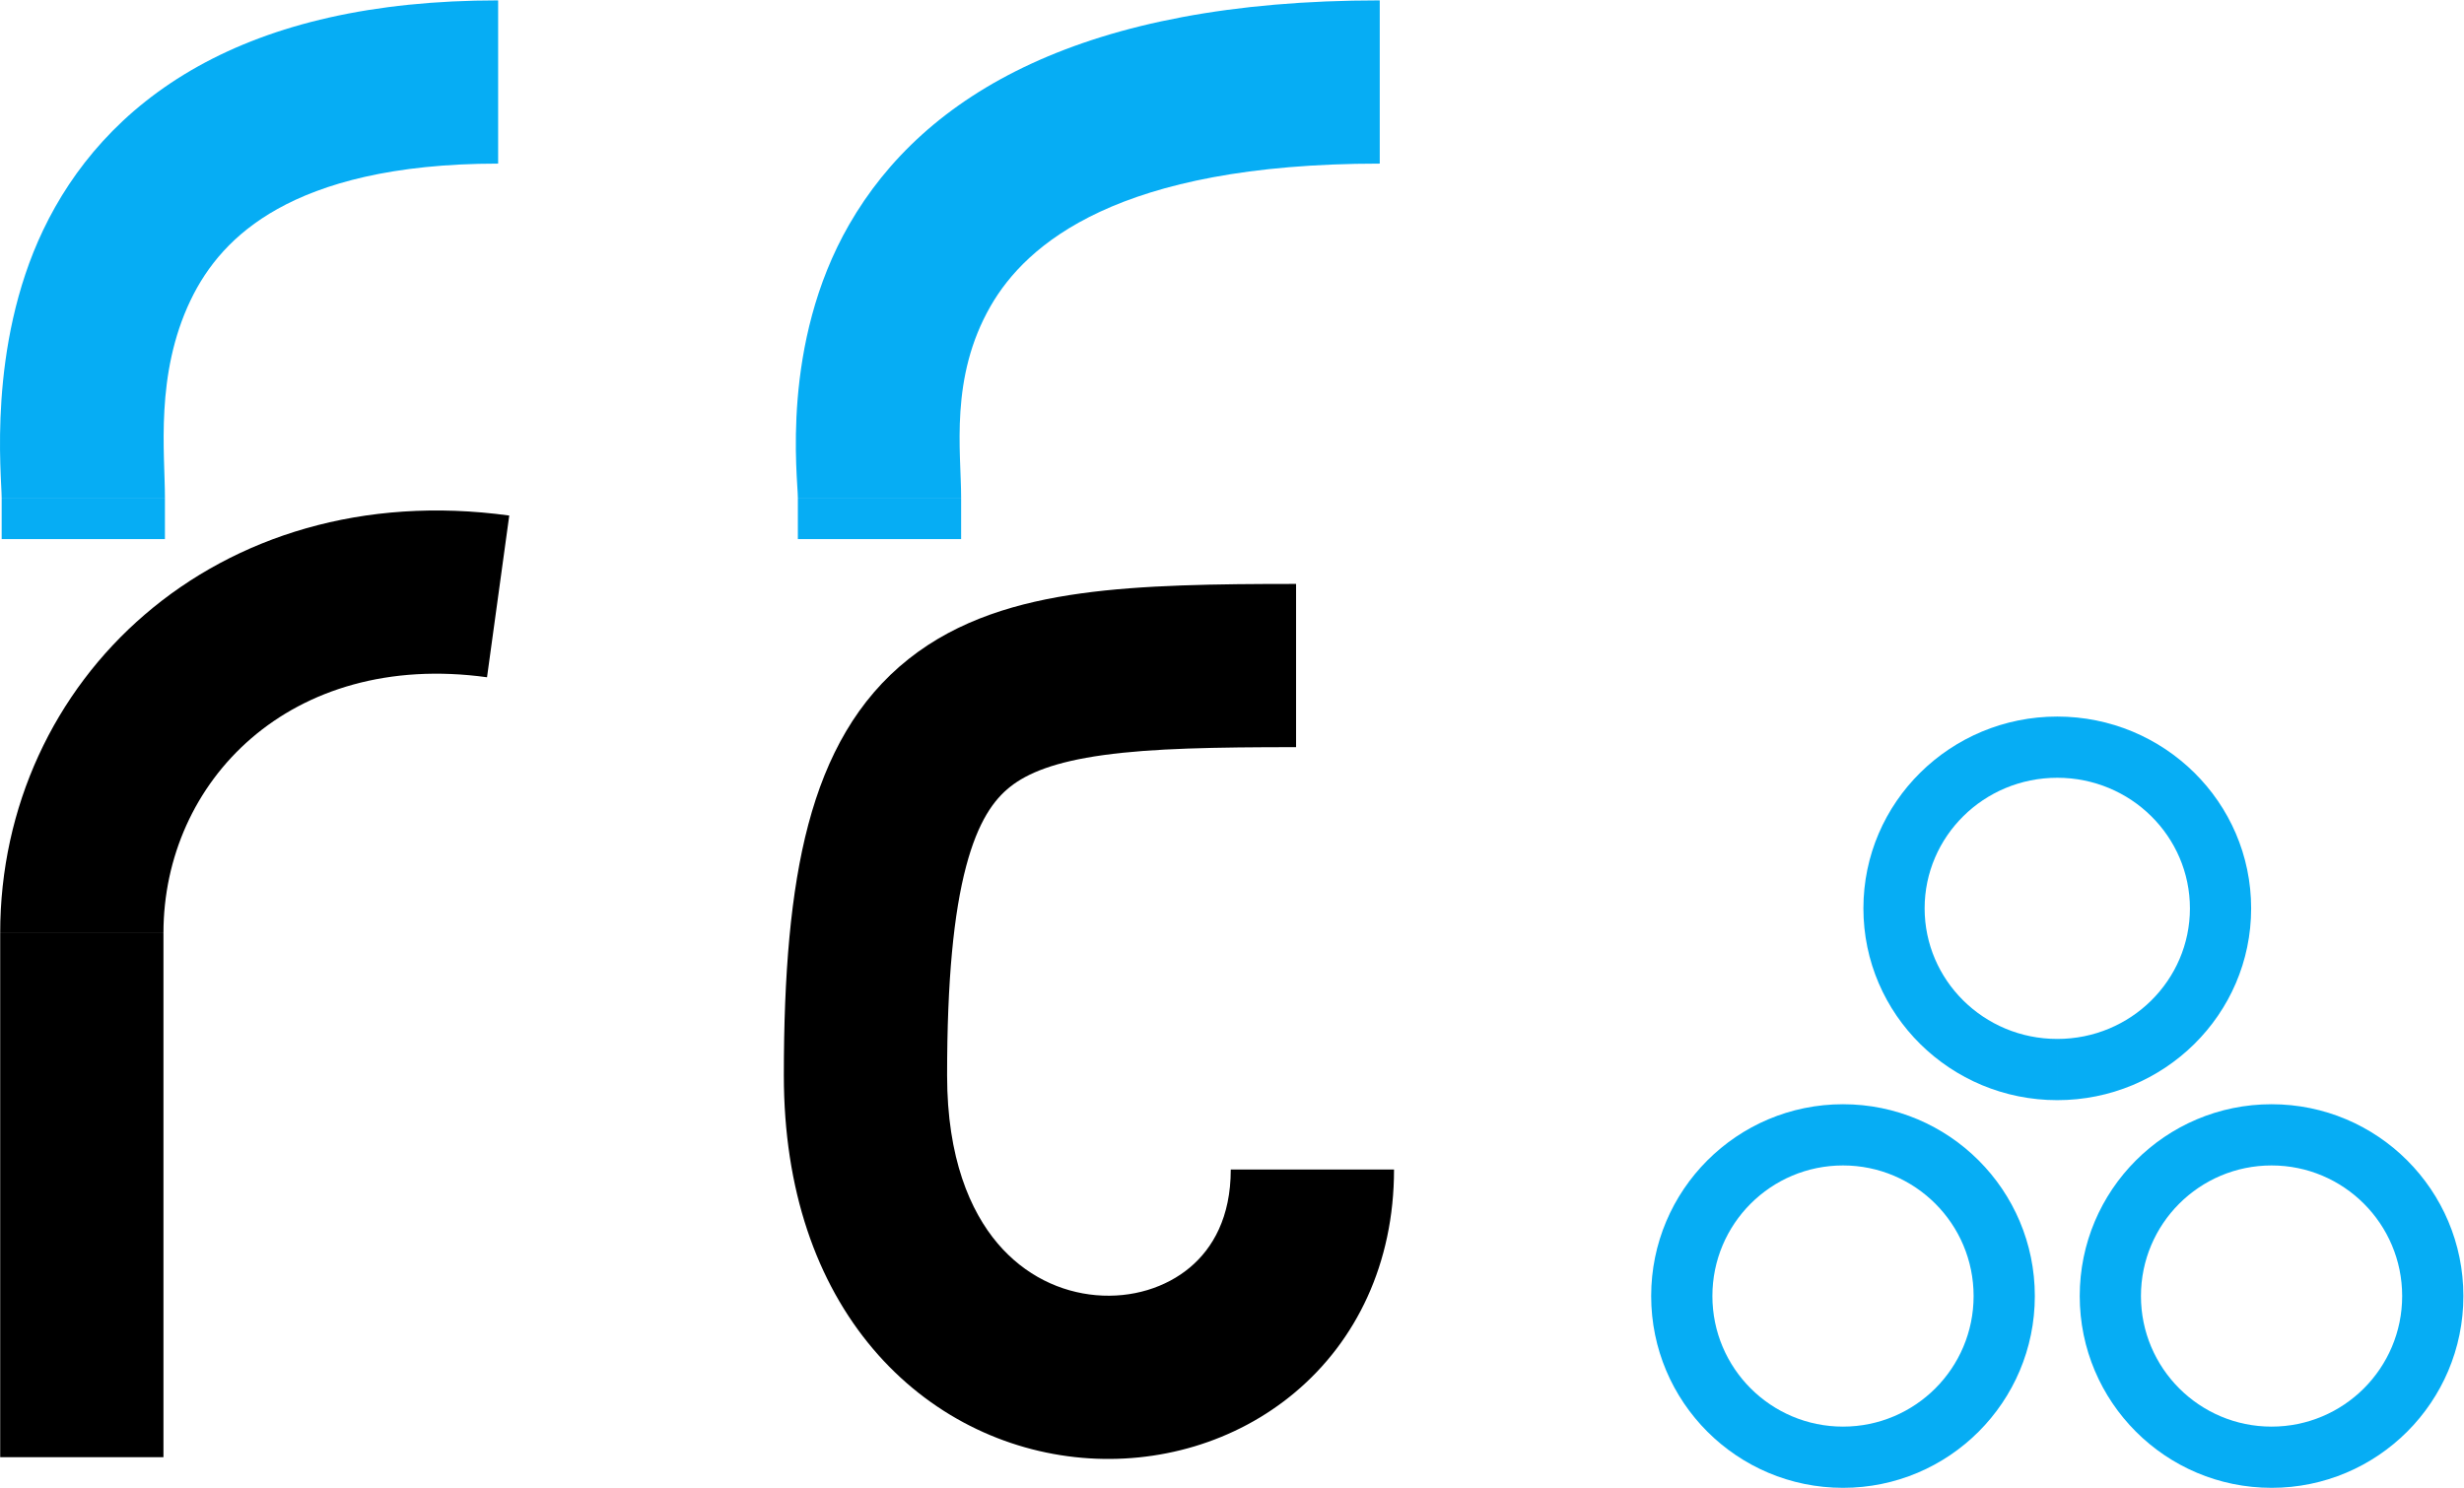
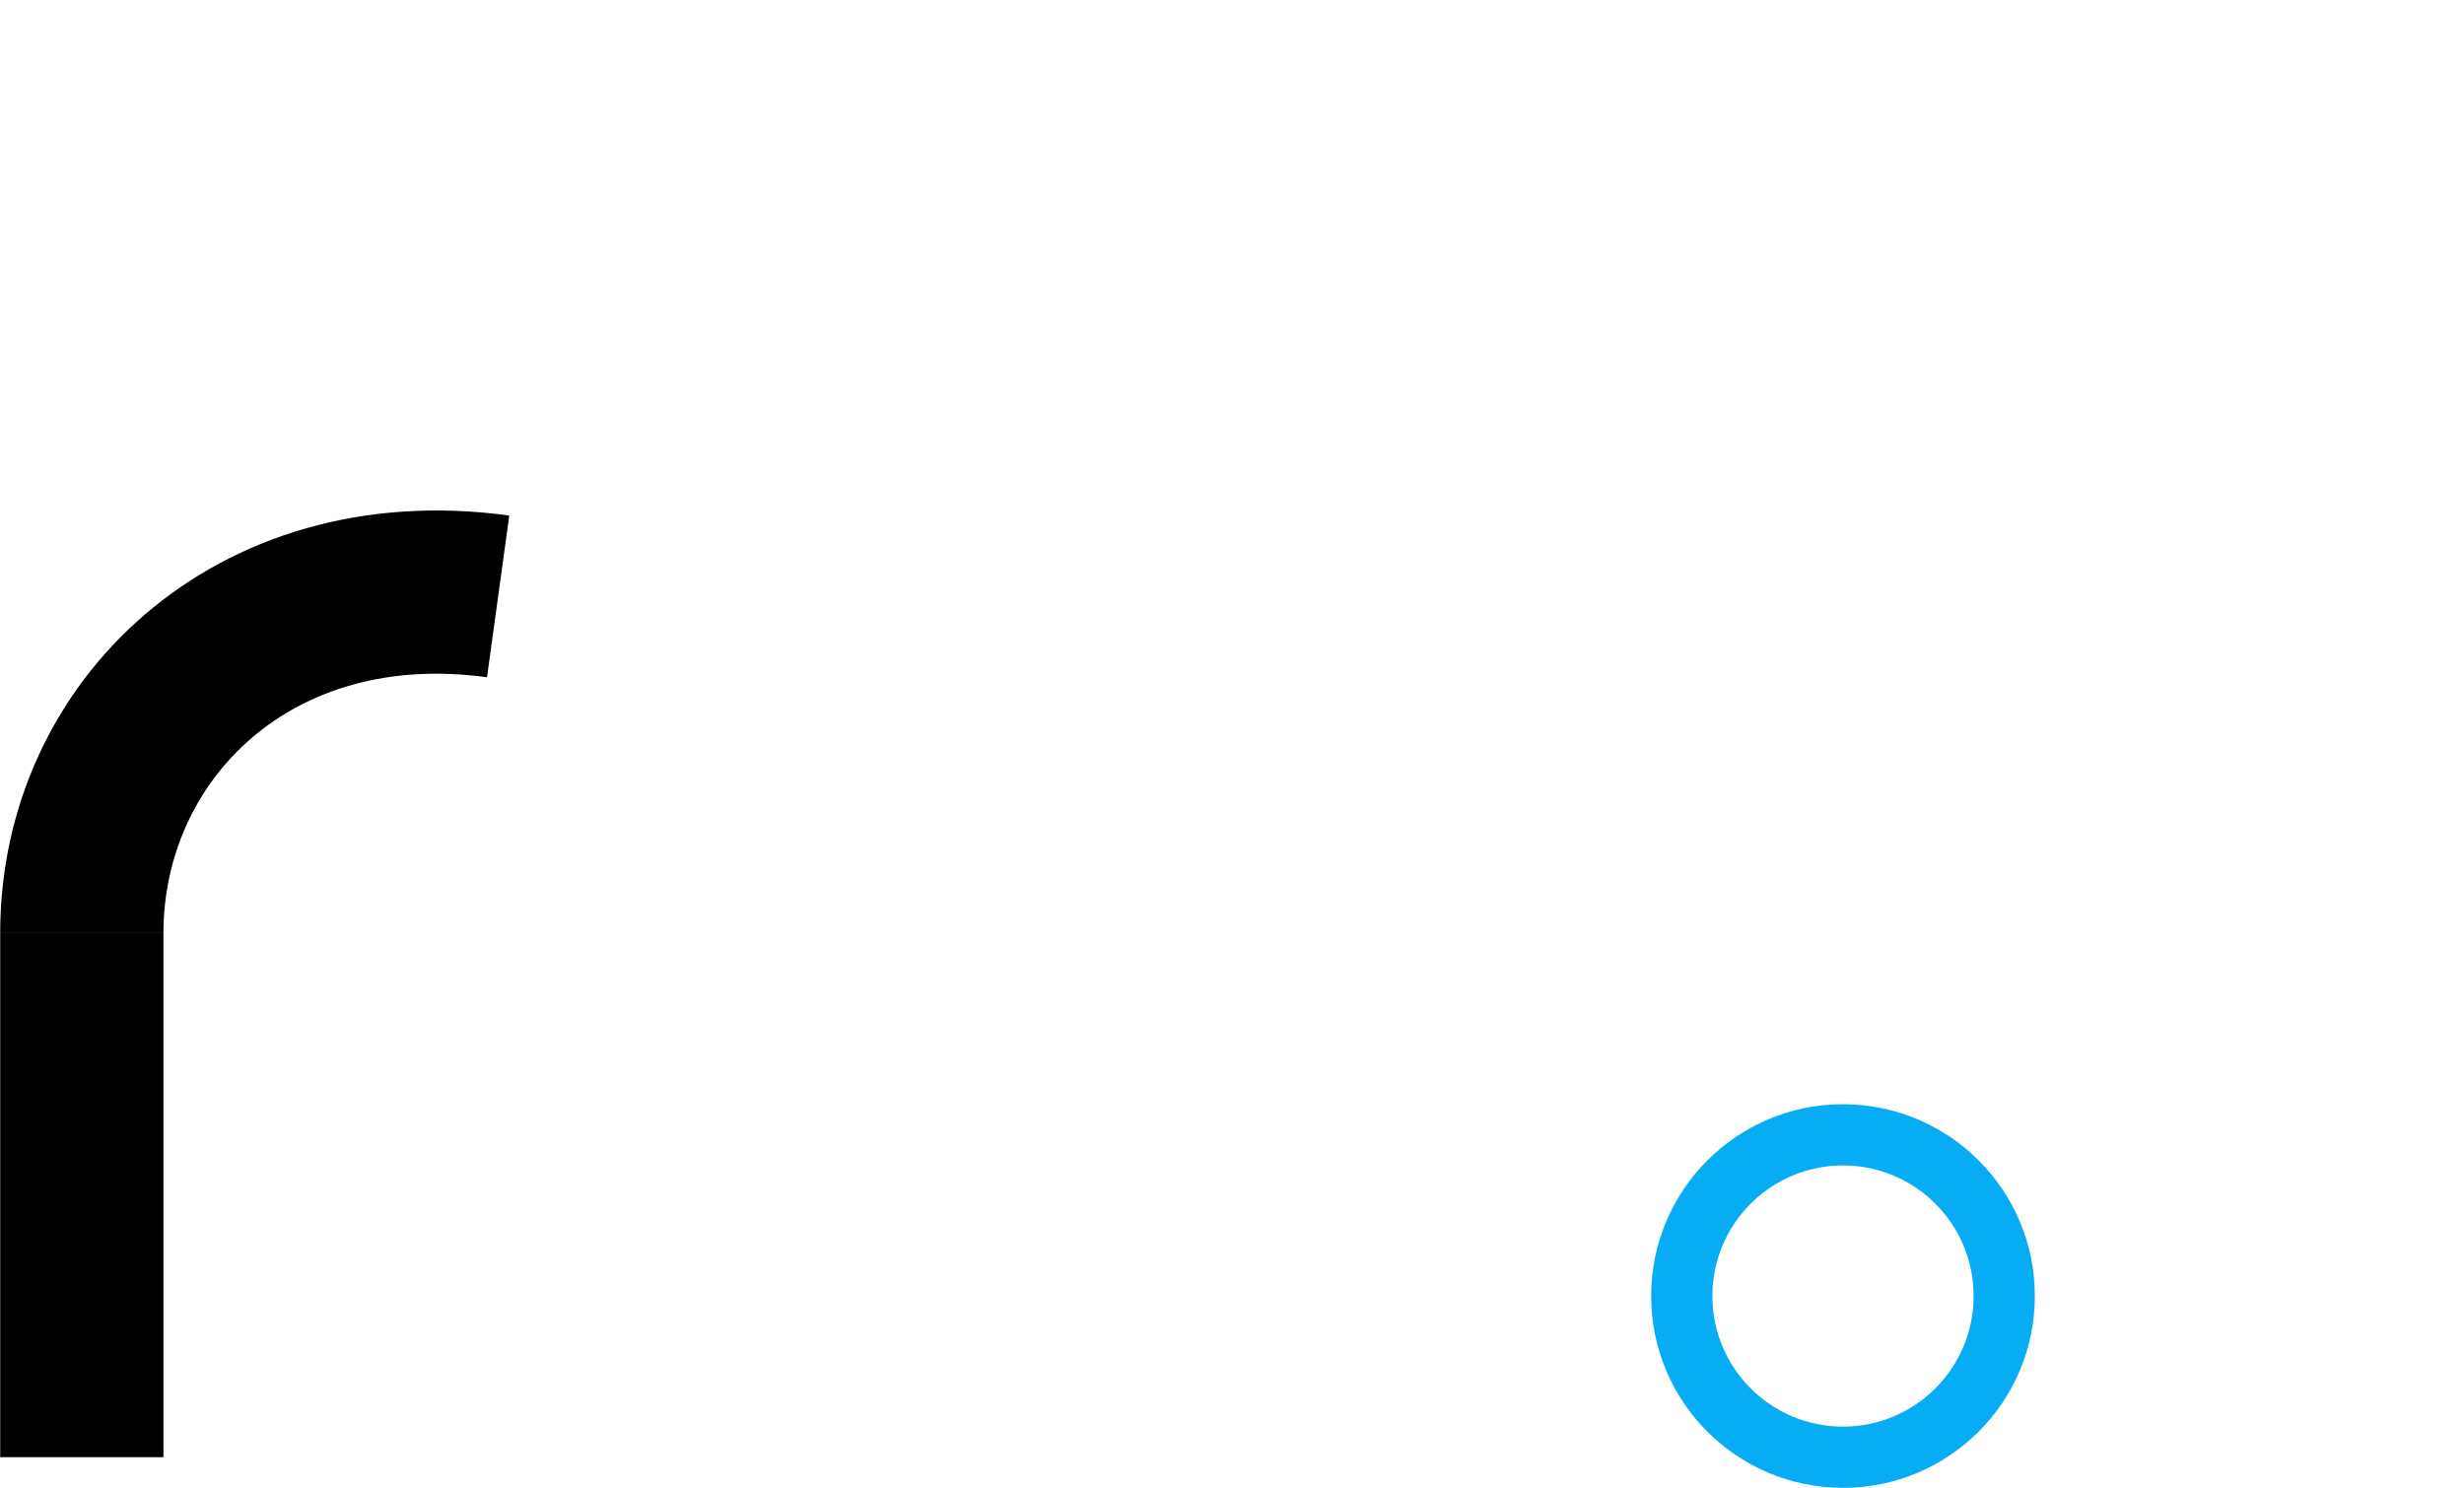
<svg xmlns="http://www.w3.org/2000/svg" viewBox="0 0 804.729 486" height="486" width="804.729" xml:space="preserve" id="svg2" version="1.1">
  <defs id="defs6" />
  <g transform="matrix(1.333,0,0,-1.333,0,486)" id="g10">
    <g transform="translate(20.047,-22.52)" id="g12">
      <path id="path14" style="fill:#000000;fill-opacity:1;fill-rule:nonzero;stroke:none" d="m 0,30.02 c 20,0 20,3.05e-4 20,9.01e-4 0,6.1e-4 0,0.002 0,0.003 0,0.741 0,-0.733 0,0.011 0,1.449 0,-1.416 0,0.043 0,1.409 0,-1.347 0,0.071 0,1.369 0,-1.279 0,0.099 0,1.33 0,-1.212 0,0.127 0,0.652 0,-0.58 0,0.074 0,0.642 0,-0.564 0,0.081 0,1.253 0,-1.081 0,0.181 0,1.216 0,-1.017 0,0.208 0,1.18 0,-0.954 0,0.235 0,1.144 0,-0.892 0,0.261 0,1.109 0,-0.832 0,0.286 0,1.075 0,-0.772 0,0.312 0,1.042 0,-0.713 0,0.337 0,1.009 0,-0.655 0,0.362 0,0.976 0,-0.598 0,0.387 0,0.945 0,-0.542 0,0.411 0,1.789 0,-0.927 0,0.893 0,1.671 0,-0.715 0,0.987 0,1.557 0,-0.509 0,1.078 0,0.741 0,-0.177 0,0.572 0,0.049 0,0.097 0,0.146 0,0.049 0,0.098 0,0.148 0,0.049 0,0.099 0,0.149 0,0.05 0,0.1 0,0.15 0,1.345 0,-0.121 0,1.252 0,1.246 0,0.062 0,1.335 0,2.185 0,0.621 0,2.911 0,3.277 0,3.057 0,6.713 0,1.268 0,2.41 0,3.763 0,0.146 0,0.341 0,0.488 0,0.082 0,0.163 0,0.245 0,0.082 0,0.164 0,0.246 0,0.271 0,0.718 0,0.995 0,0.496 0,1.518 0,2.033 0,1.369 0,7.025 0,8.667 0,0.476 0,4.086 0,4.62 0,0.344 0,4.389 0,4.785 0,0.236 0,4.649 0,4.93 0,0.025 0,0.599 0,0.626 0,0.104 0,0.209 0,0.313 0,0.105 0,0.209 0,0.314 0,0.044 0,1.214 0,1.26 0,0.071 0,2.462 0,2.542 0,0.054 0,2.506 0,2.568 0,0.039 0,2.546 0,2.592 0,0.027 0,2.58 0,2.614 0,0.017 0,2.61 0,2.633 0,0.009 0,2.635 0,2.649 0,0.003 0,2.656 0,2.663 0,3e-4 0,1.335 0,1.336 0,0.111 0,0.223 0,0.334 0,0.111 0,0.223 0,0.335 0,0.112 0,0.223 0,0.335 0,0.112 0,0.223 0,0.335 0,0.112 0,0.223 0,0.335 0,0.112 0,0.223 0,0.335 0,0.112 0,0.223 0,0.335 0,0.112 0,0.224 0,0.335 0,0.112 0,0.224 0,0.335 0,0.112 0,0.224 0,0.336 0,0.112 0,0.224 0,0.336 0,0.112 0,0.224 0,0.336 0,0.112 0,0.224 0,0.336 0,0.112 0,0.224 0,0.336 0,0.112 0,0.224 0,0.336 0,0.112 0,0.224 0,0.336 0,0.112 0,0.224 0,0.336 0,0.112 0,0.224 0,0.336 0,0.112 0,0.224 0,0.336 0,0.112 0,0.224 0,0.336 0,0.112 0,0.224 0,0.337 0,0.112 0,0.224 0,0.337 0,0.112 0,0.224 0,0.337 0,0.112 0,0.224 0,0.337 0,0.112 0,0.224 0,0.337 0,0.112 0,0.225 0,0.337 0,0.112 0,0.225 0,0.337 0,0.112 0,0.225 0,0.337 0,0.112 0,0.225 0,0.337 0,0.112 0,0.225 0,0.337 0,0.112 0,0.225 0,0.337 0,0.112 0,0.225 0,0.337 0,2.3e-4 0,1.347 0,1.348 0,0.004 0,2.691 0,2.694 0,14.965 0,27.975 0,40.951 h -40 c 0,-12.976 0,-25.986 0,-40.951 0,-0.003 0,-2.691 0,-2.694 0,-2.1e-4 0,-1.347 0,-1.348 0,-0.112 0,-0.225 0,-0.337 0,-0.112 0,-0.225 0,-0.337 0,-0.112 0,-0.225 0,-0.337 0,-0.112 0,-0.225 0,-0.337 0,-0.112 0,-0.225 0,-0.337 0,-0.112 0,-0.225 0,-0.337 0,-0.112 0,-0.225 0,-0.337 0,-0.112 0,-0.225 0,-0.337 0,-0.112 0,-0.224 0,-0.337 0,-0.112 0,-0.224 0,-0.337 0,-0.112 0,-0.224 0,-0.337 0,-0.112 0,-0.224 0,-0.337 0,-0.112 0,-0.224 0,-0.336 0,-0.112 0,-0.224 0,-0.336 0,-0.112 0,-0.224 0,-0.336 0,-0.112 0,-0.224 0,-0.336 0,-0.112 0,-0.224 0,-0.336 0,-0.112 0,-0.224 0,-0.336 0,-0.112 0,-0.224 0,-0.336 0,-0.112 0,-0.224 0,-0.336 0,-0.112 0,-0.224 0,-0.336 0,-0.112 0,-0.224 0,-0.336 0,-0.112 0,-0.224 0,-0.336 0,-0.112 0,-0.224 0,-0.335 0,-0.112 0,-0.224 0,-0.335 0,-0.112 0,-0.224 0,-0.335 0,-0.112 0,-0.223 0,-0.335 0,-0.112 0,-0.223 0,-0.335 0,-0.112 0,-0.223 0,-0.335 0,-0.112 0,-0.223 0,-0.335 0,-0.112 0,-0.223 0,-0.335 0,-0.111 0,-0.223 0,-0.334 0,-0.001 0,-1.336 0,-1.336 0,-0.007 0,-2.66 0,-2.663 0,-0.014 0,-2.64 0,-2.649 0,-0.023 0,-2.616 0,-2.633 0,-0.034 0,-2.587 0,-2.614 0,-0.047 0,-2.553 0,-2.592 0,-0.062 0,-2.515 0,-2.568 0,-0.08 0,-2.472 0,-2.542 0,-0.046 0,-1.217 0,-1.26 0,-0.105 0,-0.209 0,-0.314 0,-0.105 0,-0.209 0,-0.313 0,-0.026 0,-0.6 0,-0.626 0,-0.281 0,-4.694 0,-4.93 0,-0.396 0,-4.441 0,-4.785 0,-0.534 0,-4.144 0,-4.62 0,-1.642 0,-7.298 0,-8.667 0,-0.515 0,-1.537 0,-2.033 0,-0.276 0,-0.723 0,-0.995 0,-0.082 0,-0.164 0,-0.246 0,-0.082 0,-0.164 0,-0.245 0,-0.147 0,-0.342 0,-0.488 0,-1.353 0,-2.494 0,-3.763 0,-3.656 0,-3.435 0,-6.713 0,-2.29 0,-0.725 0,-2.911 0,-1.273 0,-0.089 0,-1.335 0,-1.373 0,0.093 0,-1.252 0,-0.05 0,-0.101 0,-0.15 0,-0.05 0,-0.1 0,-0.149 0,-0.05 0,-0.099 0,-0.148 0,-0.049 0,-0.098 0,-0.146 0,-0.749 0,0.169 0,-0.572 0,-1.587 0,0.479 0,-1.078 0,-1.701 0,0.684 0,-0.987 0,-1.821 0,0.896 0,-0.893 0,-0.953 0,0.534 0,-0.411 0,-0.984 0,0.59 0,-0.387 0,-1.017 0,0.647 0,-0.362 0,-1.05 0,0.704 0,-0.337 0,-1.084 0,0.763 0,-0.312 0,-1.118 0,0.823 0,-0.286 0,-1.153 0,0.884 0,-0.261 0,-1.189 0,0.946 0,-0.235 0,-1.225 0,1.008 0,-0.208 0,-1.262 0,1.072 0,-0.181 0,-0.644 0,0.561 0,-0.081 0,-0.654 0,0.578 0,-0.074 0,-1.339 0,1.203 0,-0.127 0,-1.378 0,1.27 0,-0.099 0,-1.418 0,1.338 0,-0.071 0,-1.459 0,1.406 0,-0.043 0,-0.744 0,0.731 0,-0.011 0,-0.001 0,-0.002 0,-0.003 0,-5.96e-4 0,-9.01e-4 20,-9.01e-4 z M 20,158.471 c 0,37.075 31,69.316 79.276,62.678 l 5.448,39.627 C 33,270.638 -20,220.387 -20,158.471 Z" />
    </g>
    <g transform="translate(20.047,212.5)" id="g16">
-       <path id="path18" style="fill:#06adf4;fill-opacity:1;fill-rule:nonzero;stroke:none" d="m 0.362,22.019 c -20,0 -20,-3.1e-5 -20,-9.2e-5 0,-6.1e-5 0,-1.52e-4 0,-2.74e-4 0,-1.22e-4 0,-2.75e-4 0,-4.58e-4 0,-1.83e-4 0,-3.97e-4 0,-6.41e-4 0,-2.44e-4 0,-5.19e-4 0,-8.16e-4 0,-3.05e-4 0,-6.33e-4 0,-0.001 0,-3.58e-4 0,-7.47e-4 0,-0.001 0,-4.2e-4 0,-8.7e-4 0,-0.001 0,-4.73e-4 0,-9.77e-4 0,-0.002 0,-5.34e-4 0,-0.001 0,-0.002 0,-5.95e-4 0,-0.001 0,-0.002 0,-6.49e-4 0,-0.001 0,-0.002 0,-7.09e-4 0,-0.001 0,-0.002 0,-7.55e-4 0,-0.002 0,-0.002 0,-8.16e-4 0,-0.002 0,-0.003 0,-8.7e-4 0,-0.002 0,-0.003 0,-9.23e-4 0,-0.002 0,-0.003 0,-9.76e-4 0,-0.002 0,-0.003 0,-10e-4 0,-0.002 0,-0.003 0,-0.001 0,-0.002 0,-0.003 0,-0.001 0,-0.002 0,-0.004 0,-0.001 0,-0.002 0,-0.004 0,-0.001 0,-0.003 0,-0.004 0,-0.001 0,-0.003 0,-0.004 0,-0.001 0,-0.003 0,-0.004 0,-0.001 0,-0.003 0,-0.004 0,-0.001 0,-0.003 0,-0.004 0,-0.002 0,-0.003 0,-0.004 0,-0.002 0,-0.003 0,-0.005 0,-0.002 0,-0.003 0,-0.005 0,-0.002 0,-0.003 0,-0.005 0,-0.002 0,-0.003 0,-0.005 0,-0.002 0,-0.004 0,-0.005 0,-0.002 0,-0.004 0,-0.005 0,-0.002 0,-0.004 0,-0.005 0,-0.002 0,-0.004 0,-0.006 0,-0.002 0,-0.004 0,-0.006 0,-0.002 0,-0.004 0,-0.006 0,-0.002 0,-0.004 0,-0.006 0,-0.002 0,-0.004 0,-0.006 0,-0.002 0,-0.004 0,-0.006 0,-0.002 0,-0.004 0,-0.006 0,-0.002 0,-0.004 0,-0.007 0,-0.002 0,-0.004 0,-0.007 0,-0.002 0,-0.004 0,-0.007 0,-0.002 0,-0.005 0,-0.007 0,-0.002 0,-0.005 0,-0.007 0,-0.002 0,-0.005 0,-0.007 0,-0.002 0,-0.005 0,-0.007 0,-0.002 0,-0.005 0,-0.007 0,-0.003 0,-0.005 0,-0.007 0,-0.003 0,-0.005 0,-0.008 0,-0.003 0,-0.005 0,-0.008 0,-0.003 0,-0.005 0,-0.008 0,-0.003 0,-0.005 0,-0.008 0,-0.003 0,-0.005 0,-0.008 0,-0.003 0,-0.005 0,-0.008 0,-0.003 0,-0.005 0,-0.008 0,-0.003 0,-0.005 0,-0.008 0,-0.003 0,-0.006 0,-0.008 0,-0.003 0,-0.006 0,-0.009 0,-0.003 0,-0.006 0,-0.009 0,-0.003 0,-0.006 0,-0.009 0,-0.003 0,-0.006 0,-0.009 0,-0.003 0,-0.006 0,-0.009 0,-0.003 0,-0.006 0,-0.009 0,-0.003 0,-0.006 0,-0.009 0,-0.003 0,-0.006 0,-0.009 0,-0.003 0,-0.006 0,-0.009 0,-0.003 0,-0.006 0,-0.009 0,-0.003 0,-0.006 0,-0.009 0,-0.003 0,-0.006 0,-0.009 0,-0.003 0,-0.006 0,-0.01 0,-0.003 0,-0.006 0,-0.01 0,-0.003 0,-0.006 0,-0.01 0,-0.003 0,-0.007 0,-0.01 0,-0.003 0,-0.007 0,-0.01 0,-0.003 0,-0.007 0,-0.01 0,-0.003 0,-0.007 0,-0.01 0,-0.003 0,-0.007 0,-0.01 0,-0.003 0,-0.007 0,-0.01 0,-0.003 0,-0.007 0,-0.01 0,-0.003 0,-0.007 0,-0.01 0,-0.004 0,-0.007 0,-0.01 0,-0.004 0,-0.007 0,-0.01 0,-0.004 0,-0.007 0,-0.011 0,-0.004 0,-0.007 0,-0.011 0,-0.004 0,-0.007 0,-0.011 0,-0.004 0,-0.007 0,-0.011 0,-0.004 0,-0.007 0,-0.011 0,-0.004 0,-0.007 0,-0.011 0,-0.004 0,-0.007 0,-0.011 0,-0.004 0,-0.007 0,-0.011 0,-0.004 0,-0.007 0,-0.011 0,-0.004 0,-0.007 0,-0.011 0,-0.004 0,-0.007 0,-0.011 0,-0.004 0,-0.007 0,-0.011 0,-0.004 0,-0.007 0,-0.011 0,-0.004 0,-0.007 0,-0.011 0,-0.004 0,-0.007 0,-0.011 0,-0.004 0,-0.007 0,-0.011 0,-0.004 0,-0.007 0,-0.011 0,-0.004 0,-0.008 0,-0.011 0,-0.004 0,-0.008 0,-0.011 0,-0.004 0,-0.008 0,-0.011 0,-0.004 0,-0.008 0,-0.011 0,-0.004 0,-0.008 0,-0.011 0,-0.004 0,-0.008 0,-0.012 0,-0.004 0,-0.008 0,-0.012 0,-0.004 0,-0.008 0,-0.012 0,-0.004 0,-0.008 0,-0.012 0,-0.004 0,-0.008 0,-0.012 0,-0.004 0,-0.008 0,-0.012 0,-0.004 0,-0.008 0,-0.012 0,-0.004 0,-0.008 0,-0.012 0,-0.004 0,-0.008 0,-0.012 0,-0.004 0,-0.008 0,-0.012 0,-0.004 0,-0.008 0,-0.012 0,-0.004 0,-0.008 0,-0.012 0,-0.004 0,-0.008 0,-0.012 0,-0.004 0,-0.008 0,-0.012 0,-0.004 0,-0.008 0,-0.012 0,-0.004 0,-0.008 0,-0.012 0,-0.004 0,-0.008 0,-0.012 0,-0.004 0,-0.008 0,-0.012 0,-0.004 0,-0.008 0,-0.012 0,-0.004 0,-0.008 0,-0.012 0,-0.004 0,-0.008 0,-0.012 0,-0.004 0,-0.008 0,-0.012 0,-0.004 0,-0.008 0,-0.012 0,-0.004 0,-0.008 0,-0.012 0,-0.004 0,-0.008 0,-0.012 0,-0.004 0,-0.008 0,-0.012 0,-0.004 0,-0.008 0,-0.012 0,-0.004 0,-0.008 0,-0.012 0,-0.004 0,-0.008 0,-0.012 0,-0.004 0,-0.008 0,-0.012 0,-0.004 0,-0.008 0,-0.012 0,-0.004 0,-0.008 0,-0.012 0,-0.004 0,-0.008 0,-0.012 0,-0.004 0,-0.008 0,-0.012 0,-0.004 0,-0.008 0,-0.012 0,-0.004 0,-0.008 0,-0.012 0,-0.004 0,-0.008 0,-0.012 0,-0.004 0,-0.008 0,-0.012 0,-0.004 0,-0.008 0,-0.012 0,-0.004 0,-0.008 0,-0.012 0,-0.004 0,-0.008 0,-0.012 0,-0.004 0,-0.008 0,-0.012 0,-0.004 0,-0.008 0,-0.011 0,-0.004 0,-0.008 0,-0.011 0,-0.004 0,-0.008 0,-0.011 0,-0.004 0,-0.008 0,-0.011 0,-0.004 0,-0.008 0,-0.011 0,-0.004 0,-0.008 0,-0.011 0,-0.004 0,-0.007 0,-0.011 0,-0.004 0,-0.007 0,-0.011 0,-0.004 0,-0.007 0,-0.011 0,-0.004 0,-0.007 0,-0.011 0,-0.004 0,-0.007 0,-0.011 0,-0.004 0,-0.007 0,-0.011 0,-0.004 0,-0.007 0,-0.011 0,-0.004 0,-0.007 0,-0.011 0,-0.004 0,-0.007 0,-0.011 0,-0.004 0,-0.007 0,-0.011 0,-0.004 0,-0.007 0,-0.011 0,-0.004 0,-0.007 0,-0.011 0,-0.004 0,-0.007 0,-0.011 0,-0.004 0,-0.007 0,-0.011 0,-0.004 0,-0.007 0,-0.011 0,-0.004 0,-0.007 0,-0.011 0,-0.004 0,-0.007 0,-0.01 0,-0.004 0,-0.007 0,-0.01 0,-0.004 0,-0.007 0,-0.01 0,-0.003 0,-0.007 0,-0.01 0,-0.003 0,-0.007 0,-0.01 0,-0.003 0,-0.007 0,-0.01 0,-0.003 0,-0.007 0,-0.01 0,-0.003 0,-0.007 0,-0.01 0,-0.003 0,-0.007 0,-0.01 0,-0.003 0,-0.007 0,-0.01 0,-0.003 0,-0.006 0,-0.01 0,-0.003 0,-0.006 0,-0.01 0,-0.003 0,-0.006 0,-0.01 0,-0.003 0,-0.006 0,-0.009 0,-0.003 0,-0.006 0,-0.009 0,-0.003 0,-0.006 0,-0.009 0,-0.003 0,-0.006 0,-0.009 0,-0.003 0,-0.006 0,-0.009 0,-0.003 0,-0.006 0,-0.009 0,-0.003 0,-0.006 0,-0.009 0,-0.003 0,-0.006 0,-0.009 0,-0.003 0,-0.006 0,-0.009 0,-0.003 0,-0.006 0,-0.009 0,-0.003 0,-0.006 0,-0.009 0,-0.003 0,-0.006 0,-0.009 0,-0.003 0,-0.006 0,-0.008 0,-0.003 0,-0.006 0,-0.008 0,-0.003 0,-0.005 0,-0.008 0,-0.003 0,-0.005 0,-0.008 0,-0.003 0,-0.005 0,-0.008 0,-0.003 0,-0.005 0,-0.008 0,-0.003 0,-0.005 0,-0.008 0,-0.003 0,-0.005 0,-0.008 0,-0.003 0,-0.005 0,-0.008 0,-0.003 0,-0.005 0,-0.007 0,-0.003 0,-0.005 0,-0.007 0,-0.002 0,-0.005 0,-0.007 0,-0.002 0,-0.005 0,-0.007 0,-0.002 0,-0.005 0,-0.007 0,-0.002 0,-0.005 0,-0.007 0,-0.002 0,-0.005 0,-0.007 0,-0.002 0,-0.004 0,-0.007 0,-0.002 0,-0.004 0,-0.007 0,-0.002 0,-0.004 0,-0.006 0,-0.002 0,-0.004 0,-0.006 0,-0.002 0,-0.004 0,-0.006 0,-0.002 0,-0.004 0,-0.006 0,-0.002 0,-0.004 0,-0.006 0,-0.002 0,-0.004 0,-0.006 0,-0.002 0,-0.004 0,-0.006 0,-0.002 0,-0.004 0,-0.005 0,-0.002 0,-0.004 0,-0.005 0,-0.002 0,-0.004 0,-0.005 0,-0.002 0,-0.003 0,-0.005 0,-0.002 0,-0.003 0,-0.005 0,-0.002 0,-0.003 0,-0.005 0,-0.002 0,-0.003 0,-0.005 0,-0.002 0,-0.003 0,-0.004 0,-0.002 0,-0.003 0,-0.004 0,-0.001 0,-0.003 0,-0.004 0,-0.001 0,-0.003 0,-0.004 0,-0.001 0,-0.003 0,-0.004 0,-0.001 0,-0.003 0,-0.004 0,-0.001 0,-0.003 0,-0.004 0,-0.001 0,-0.002 0,-0.004 0,-0.001 0,-0.002 0,-0.003 0,-0.001 0,-0.002 0,-0.003 0,-10e-4 0,-0.002 0,-0.003 0,-9.77e-4 0,-0.002 0,-0.003 0,-9.24e-4 0,-0.002 0,-0.003 0,-8.69e-4 0,-0.002 0,-0.003 0,-8.16e-4 0,-0.002 0,-0.002 0,-7.63e-4 0,-0.002 0,-0.002 0,-7.1e-4 0,-0.001 0,-0.002 0,-6.48e-4 0,-0.001 0,-0.002 0,-5.95e-4 0,-0.001 0,-0.002 0,-5.34e-4 0,-10e-4 0,-0.002 0,-4.81e-4 0,-9.31e-4 0,-0.001 0,-4.19e-4 0,-8.08e-4 0,-0.001 0,-3.59e-4 0,-6.94e-4 0,-9.92e-4 0,-3.05e-4 0,-5.8e-4 0,-8.24e-4 0,-2.36e-4 0,-4.5e-4 0,-6.33e-4 0,-1.83e-4 0,-3.36e-4 0,-4.58e-4 0,-1.22e-4 0,-2.13e-4 0,-2.74e-4 0,-6.1e-5 20,-9.2e-5 40,-9.2e-5 0,0 0,3.1e-5 0,9.2e-5 0,6.1e-5 0,1.52e-4 0,2.74e-4 0,1.3e-4 0,2.82e-4 0,4.73e-4 0,1.83e-4 0,4.05e-4 0,6.56e-4 0,2.45e-4 0,5.27e-4 0,8.47e-4 0,3.13e-4 0,6.56e-4 0,0.001 0,3.74e-4 0,7.86e-4 0,0.001 0,4.43e-4 0,9.23e-4 0,0.001 0,5.11e-4 0,0.001 0,0.002 0,5.72e-4 0,0.001 0,0.002 0,6.41e-4 0,0.001 0,0.002 0,7.02e-4 0,0.001 0,0.002 0,7.71e-4 0,0.002 0,0.002 0,8.4e-4 0,0.002 0,0.003 0,9.08e-4 0,0.002 0,0.003 0,9.85e-4 0,0.002 0,0.003 0,10e-4 0,0.002 0,0.003 0,0.001 0,0.002 0,0.004 0,0.001 0,0.002 0,0.004 0,0.001 0,0.003 0,0.004 0,0.001 0,0.003 0,0.004 0,0.001 0,0.003 0,0.004 0,0.002 0,0.003 0,0.004 0,0.002 0,0.003 0,0.005 0,0.002 0,0.003 0,0.005 0,0.002 0,0.003 0,0.005 0,0.002 0,0.004 0,0.005 0,0.002 0,0.004 0,0.006 0,0.002 0,0.004 0,0.006 0,0.002 0,0.004 0,0.006 0,0.002 0,0.004 0,0.006 0,0.002 0,0.004 0,0.006 0,0.002 0,0.004 0,0.007 0,0.002 0,0.005 0,0.007 0,0.002 0,0.005 0,0.007 0,0.002 0,0.005 0,0.007 0,0.003 0,0.005 0,0.008 0,0.003 0,0.005 0,0.008 0,0.003 0,0.005 0,0.008 0,0.003 0,0.006 0,0.008 0,0.003 0,0.006 0,0.009 0,0.003 0,0.006 0,0.009 0,0.003 0,0.006 0,0.009 0,0.003 0,0.006 0,0.009 0,0.003 0,0.006 0,0.01 0,0.003 0,0.007 0,0.01 0,0.003 0,0.007 0,0.01 0,0.003 0,0.007 0,0.01 0,0.004 0,0.007 0,0.011 0,0.004 0,0.007 0,0.011 0,0.004 0,0.007 0,0.011 0,0.004 0,0.008 0,0.011 0,0.004 0,0.008 0,0.012 0,0.004 0,0.008 0,0.012 0,0.004 0,0.008 0,0.012 0,0.004 0,0.008 0,0.012 0,0.004 0,0.009 0,0.013 0,0.004 0,0.009 0,0.013 0,0.004 0,0.009 0,0.013 0,0.004 0,0.009 0,0.014 0,0.005 0,0.009 0,0.014 0,0.005 0,0.009 0,0.014 0,0.005 0,0.009 0,0.014 0,0.005 0,0.01 0,0.015 0,0.005 0,0.01 0,0.015 0,0.005 0,0.01 0,0.015 0,0.005 0,0.01 0,0.015 0,0.005 0,0.01 0,0.016 0,0.005 0,0.011 0,0.016 0,0.005 0,0.011 0,0.016 0,0.005 0,0.011 0,0.017 0,0.006 0,0.011 0,0.017 0,0.006 0,0.011 0,0.017 0,0.006 0,0.012 0,0.017 0,0.006 0,0.012 0,0.018 0,0.006 0,0.012 0,0.018 0,0.006 0,0.012 0,0.018 0,0.006 0,0.012 0,0.019 0,0.006 0,0.013 0,0.019 0,0.006 0,0.013 0,0.019 0,0.006 0,0.013 0,0.02 0,0.007 0,0.013 0,0.02 0,0.007 0,0.013 0,0.02 0,0.007 0,0.014 0,0.02 0,0.007 0,0.014 0,0.021 0,0.007 0,0.014 0,0.021 0,0.007 0,0.014 0,0.021 0,0.007 0,0.014 0,0.022 0,0.007 0,0.015 0,0.022 0,0.007 0,0.015 0,0.022 0,0.007 0,0.015 0,0.023 0,0.008 0,0.015 0,0.023 0,0.008 0,0.015 0,0.023 0,0.008 0,0.016 0,0.024 0,0.008 0,0.016 0,0.024 0,0.008 0,0.016 0,0.024 0,0.008 0,0.016 0,0.025 0,0.008 0,0.017 0,0.025 0,0.008 0,0.017 0,0.025 0,0.009 0,0.017 0,0.026 0,0.009 0,0.017 0,0.026 0,0.009 0,0.017 0,0.026 0,0.009 0,0.018 0,0.027 0,0.009 0,0.018 0,0.027 0,0.009 0,0.018 0,0.027 0,0.009 0,0.018 0,0.028 0,0.009 0,0.019 0,0.028 0,0.009 0,0.019 0,0.028 0,0.009 0,0.019 0,0.029 0,0.01 0,0.019 0,0.029 0,0.01 0,0.019 0,0.029 0,0.01 0,0.02 0,0.03 0,0.01 0,0.02 0,0.03 0,0.01 0,0.02 0,0.03 0,0.01 0,0.02 0,0.031 0,0.01 0,0.021 0,0.031 0,0.01 0,0.021 0,0.031 0,0.011 0,0.021 0,0.032 0,0.011 0,0.021 0,0.032 0,0.011 0,0.022 0,0.032 0,0.011 0,0.022 0,0.033 0,0.011 0,0.022 0,0.033 0,0.011 0,0.022 0,0.033 0,0.011 0,0.022 0,0.034 0,0.011 0,0.023 0,0.034 0,0.011 0,0.023 0,0.035 0,0.012 0,0.023 0,0.035 0,0.012 0,0.023 0,0.035 0,0.012 0,0.024 0,0.036 0,0.012 0,0.024 0,0.036 0,0.012 0,0.024 0,0.036 0,0.012 0,0.024 0,0.037 0,0.012 0,0.025 0,0.037 0,0.012 0,0.025 0,0.038 0,0.013 0,0.025 0,0.038 0,0.013 0,0.025 0,0.038 0,0.013 0,0.026 0,0.039 0,0.013 0,0.026 0,0.039 0,0.013 0,0.026 0,0.039 0,0.013 0,0.026 0,0.04 0,0.013 0,0.027 0,0.04 0,0.013 0,0.027 0,0.041 0,0.014 0,0.027 0,0.041 0,0.014 0,0.028 0,0.041 0,0.014 0,0.028 0,0.042 0,0.014 0,0.028 0,0.042 0,0.014 0,0.028 0,0.043 0,0.014 0,0.029 0,0.043 0,0.014 0,0.029 0,0.043 0,0.015 0,0.029 0,0.044 0,0.015 0,0.029 0,0.044 0,0.015 0,0.03 0,0.045 0,0.015 0,0.03 0,0.045 0,0.015 0,0.03 0,0.045 0,0.015 0,0.03 0,0.046 0,0.015 0,0.031 0,0.046 0,0.015 0,0.031 0,0.047 0,0.016 0,0.031 0,0.047 0,0.016 0,0.032 0,0.047 0,0.016 0,0.032 0,0.048 0,0.016 0,0.032 0,0.048 0,0.016 0,0.032 0,0.049 0,0.016 0,0.033 0,0.049 0,0.016 0,0.033 0,0.05 0,0.017 0,0.033 0,0.05 0,0.017 0,0.034 0,0.05 0,0.017 0,0.034 0,0.051 0,0.017 0,0.034 0,0.051 0,0.017 0,0.034 0,0.052 0,0.017 0,0.035 0,0.052 0,0.017 0,0.035 0,0.053 0,0.018 0,0.035 0,0.053 0,0.018 0,0.036 0,0.053 0,0.018 0,0.036 0,0.054 0,0.018 0,0.036 0,0.054 0,0.018 0,0.036 0,0.055 0,0.018 0,0.037 0,0.055 0,0.018 0,0.037 0,0.056 0,0.019 0,0.037 0,0.056 0,0.019 0,0.038 0,0.056 0,0.019 0,0.038 0,0.057 0,0.019 0,0.038 0,0.057 0,0.019 0,0.038 0,0.058 0,0.019 0,0.039 0,0.058 0,0.019 0,0.039 0,0.059 0,0.02 0,0.039 0,0.059 0,0.02 0,0.04 0,0.06 0,0.02 0,0.04 0,0.06 0,0.02 0,0.04 0,0.061 0,0.02 0,0.041 0,0.061 0,0.02 0,0.041 0,0.061 0,0.021 0,0.041 0,0.062 0,0.021 0,0.041 0,0.062 0,0.021 0,0.042 0,0.063 0,0.021 0,0.042 0,0.063 0,0.021 0,0.042 0,0.064 0,0.021 0,0.043 0,0.064 0,0.021 0,0.043 0,0.065 0,0.022 0,0.043 0,0.065 0,0.022 0,0.044 0,0.066 0,0.022 0,0.044 0,0.066 0,0.022 0,0.044 0,0.067 0,0.022 0,0.045 0,0.067 0,0.022 0,0.045 0,0.068 0,0.023 0,0.045 0,0.068 0,0.023 0,0.046 0,0.068 0,0.023 0,0.046 0,0.069 0,0.023 0,0.046 0,0.069 0,0.023 0,0.047 0,0.07 0,0.023 0,0.047 0,0.07 0,0.024 0,0.047 0,0.071 0,0.024 0,0.048 0,0.071 0,0.024 0,0.048 0,0.072 0,0.024 0,0.048 0,0.072 0,0.024 0,0.049 0,0.073 0,0.024 0,0.049 0,0.073 0,0.025 0,0.049 0,0.074 0,0.025 0,0.049 0,0.074 0,0.025 0,0.05 0,0.075 0,0.025 0,0.05 0,0.075 0,0.025 0,0.051 0,0.076 0,0.025 0,0.051 0,0.076 0,0.026 0,0.051 0,0.077 0,0.026 0,0.052 0,0.077 0,0.026 0,0.052 0,0.078 0,0.026 0,0.052 0,0.078 0,0.026 0,0.053 0,0.079 0,0.026 0,0.053 0,0.079 0,0.027 0,0.053 0,0.08 0,0.027 0,0.054 0,0.08 0,0.027 0,0.054 0,0.081 0,0.027 0,0.054 0,0.082 0,0.027 0,0.055 0,0.082 0,0.027 0,0.055 0,0.083 0,0.028 0,0.055 0,0.083 0,0.028 0,0.056 0,0.084 0,0.028 0,0.056 0,0.084 0,0.028 0,0.056 0,0.085 0,0.028 0,0.057 0,0.085 0,0.028 0,0.057 0,0.086 0,0.029 0,0.057 0,0.086 0,0.029 0,0.058 0,0.087 0,0.029 0,0.058 0,0.087 0,0.029 0,0.058 0,0.088 0,0.029 0,0.059 0,0.088 0,0.03 0,0.059 0,0.089 0,0.03 0,0.06 0,0.089 0,0.03 0,0.06 0,0.09 0,0.03 0,0.06 0,0.091 0,0.03 0,0.061 0,0.091 0,0.03 0,0.061 0,0.092 0,0.031 0,0.061 0,0.092 0,0.031 0,0.062 0,0.093 0,0.031 0,0.062 0,0.093 0,0.031 0,0.062 0,0.094 0,0.031 0,0.063 0,0.094 h -40 c 0,-0.032 0,-0.063 0,-0.094 0,-0.031 0,-0.063 0,-0.094 0,-0.031 0,-0.062 0,-0.093 0,-0.031 0,-0.062 0,-0.093 0,-0.031 0,-0.062 0,-0.092 0,-0.031 0,-0.061 0,-0.092 0,-0.03 0,-0.061 0,-0.091 0,-0.03 0,-0.06 0,-0.091 0,-0.03 0,-0.06 0,-0.09 0,-0.03 0,-0.06 0,-0.089 0,-0.03 0,-0.059 0,-0.089 0,-0.03 0,-0.059 0,-0.088 0,-0.029 0,-0.059 0,-0.088 0,-0.029 0,-0.058 0,-0.087 0,-0.029 0,-0.058 0,-0.087 0,-0.029 0,-0.058 0,-0.086 0,-0.029 0,-0.057 0,-0.086 0,-0.028 0,-0.057 0,-0.085 0,-0.028 0,-0.057 0,-0.085 0,-0.028 0,-0.056 0,-0.084 0,-0.028 0,-0.056 0,-0.084 0,-0.028 0,-0.055 0,-0.083 0,-0.028 0,-0.055 0,-0.083 0,-0.027 0,-0.055 0,-0.082 0,-0.027 0,-0.054 0,-0.082 0,-0.027 0,-0.054 0,-0.081 0,-0.027 0,-0.054 0,-0.08 0,-0.027 0,-0.053 0,-0.08 0,-0.027 0,-0.053 0,-0.079 0,-0.026 0,-0.053 0,-0.079 0,-0.026 0,-0.052 0,-0.078 0,-0.026 0,-0.052 0,-0.078 0,-0.026 0,-0.052 0,-0.077 0,-0.026 0,-0.051 0,-0.077 0,-0.026 0,-0.051 0,-0.076 0,-0.025 0,-0.051 0,-0.076 0,-0.025 0,-0.05 0,-0.075 0,-0.025 0,-0.05 0,-0.075 0,-0.025 0,-0.05 0,-0.074 0,-0.025 0,-0.049 0,-0.074 0,-0.025 0,-0.049 0,-0.073 0,-0.024 0,-0.049 0,-0.073 0,-0.024 0,-0.048 0,-0.072 0,-0.024 0,-0.048 0,-0.072 0,-0.024 0,-0.048 0,-0.071 0,-0.024 0,-0.047 0,-0.071 0,-0.024 0,-0.047 0,-0.07 0,-0.023 0,-0.047 0,-0.07 0,-0.023 0,-0.046 0,-0.069 0,-0.023 0,-0.046 0,-0.069 0,-0.023 0,-0.046 0,-0.068 0,-0.023 0,-0.045 0,-0.068 0,-0.023 0,-0.045 0,-0.068 0,-0.022 0,-0.045 0,-0.067 0,-0.022 0,-0.044 0,-0.067 0,-0.022 0,-0.044 0,-0.066 0,-0.022 0,-0.044 0,-0.066 0,-0.022 0,-0.044 0,-0.065 0,-0.022 0,-0.043 0,-0.065 0,-0.021 0,-0.043 0,-0.064 0,-0.021 0,-0.043 0,-0.064 0,-0.021 0,-0.042 0,-0.063 0,-0.021 0,-0.042 0,-0.063 0,-0.021 0,-0.042 0,-0.062 0,-0.021 0,-0.041 0,-0.062 0,-0.021 0,-0.041 0,-0.061 0,-0.02 0,-0.041 0,-0.061 0,-0.02 0,-0.04 0,-0.061 0,-0.02 0,-0.04 0,-0.06 0,-0.02 0,-0.04 0,-0.06 0,-0.02 0,-0.04 0,-0.059 0,-0.02 0,-0.039 0,-0.059 0,-0.019 0,-0.039 0,-0.058 0,-0.019 0,-0.039 0,-0.058 0,-0.019 0,-0.038 0,-0.057 0,-0.019 0,-0.038 0,-0.057 0,-0.019 0,-0.038 0,-0.056 0,-0.019 0,-0.037 0,-0.056 0,-0.019 0,-0.037 0,-0.056 0,-0.018 0,-0.037 0,-0.055 0,-0.018 0,-0.037 0,-0.055 0,-0.018 0,-0.036 0,-0.054 0,-0.018 0,-0.036 0,-0.054 0,-0.018 0,-0.036 0,-0.053 0,-0.018 0,-0.035 0,-0.053 0,-0.018 0,-0.035 0,-0.053 0,-0.017 0,-0.035 0,-0.052 0,-0.017 0,-0.035 0,-0.052 0,-0.017 0,-0.034 0,-0.051 0,-0.017 0,-0.034 0,-0.051 0,-0.017 0,-0.034 0,-0.05 0,-0.017 0,-0.033 0,-0.05 0,-0.017 0,-0.033 0,-0.05 0,-0.016 0,-0.033 0,-0.049 0,-0.016 0,-0.033 0,-0.049 0,-0.016 0,-0.032 0,-0.048 0,-0.016 0,-0.032 0,-0.048 0,-0.016 0,-0.032 0,-0.047 0,-0.016 0,-0.031 0,-0.047 0,-0.016 0,-0.031 0,-0.047 0,-0.015 0,-0.031 0,-0.046 0,-0.015 0,-0.031 0,-0.046 0,-0.015 0,-0.03 0,-0.045 0,-0.015 0,-0.03 0,-0.045 0,-0.015 0,-0.03 0,-0.045 0,-0.015 0,-0.03 0,-0.044 0,-0.015 0,-0.029 0,-0.044 0,-0.015 0,-0.029 0,-0.043 0,-0.014 0,-0.029 0,-0.043 0,-0.014 0,-0.028 0,-0.043 0,-0.014 0,-0.028 0,-0.042 0,-0.014 0,-0.028 0,-0.042 0,-0.014 0,-0.028 0,-0.041 0,-0.014 0,-0.027 0,-0.041 0,-0.014 0,-0.027 0,-0.041 0,-0.013 0,-0.027 0,-0.04 0,-0.013 0,-0.027 0,-0.04 0,-0.013 0,-0.026 0,-0.039 0,-0.013 0,-0.026 0,-0.039 0,-0.013 0,-0.026 0,-0.039 0,-0.013 0,-0.026 0,-0.038 0,-0.013 0,-0.025 0,-0.038 0,-0.013 0,-0.025 0,-0.038 0,-0.012 0,-0.025 0,-0.037 0,-0.012 0,-0.025 0,-0.037 0,-0.012 0,-0.024 0,-0.036 0,-0.012 0,-0.024 0,-0.036 0,-0.012 0,-0.024 0,-0.036 0,-0.012 0,-0.024 0,-0.035 0,-0.012 0,-0.023 0,-0.035 0,-0.012 0,-0.023 0,-0.035 0,-0.011 0,-0.023 0,-0.034 0,-0.011 0,-0.023 0,-0.034 0,-0.011 0,-0.022 0,-0.033 0,-0.011 0,-0.022 0,-0.033 0,-0.011 0,-0.022 0,-0.033 0,-0.011 0,-0.022 0,-0.032 0,-0.011 0,-0.021 0,-0.032 0,-0.011 0,-0.021 0,-0.032 0,-0.011 0,-0.021 0,-0.031 0,-0.01 0,-0.021 0,-0.031 0,-0.01 0,-0.02 0,-0.031 0,-0.01 0,-0.02 0,-0.03 0,-0.01 0,-0.02 0,-0.03 0,-0.01 0,-0.02 0,-0.03 0,-0.01 0,-0.02 0,-0.029 0,-0.01 0,-0.019 0,-0.029 0,-0.01 0,-0.019 0,-0.029 0,-0.009 0,-0.019 0,-0.028 0,-0.009 0,-0.019 0,-0.028 0,-0.009 0,-0.018 0,-0.028 0,-0.009 0,-0.018 0,-0.027 0,-0.009 0,-0.018 0,-0.027 0,-0.009 0,-0.018 0,-0.027 0,-0.009 0,-0.018 0,-0.026 0,-0.009 0,-0.017 0,-0.026 0,-0.009 0,-0.017 0,-0.026 0,-0.009 0,-0.017 0,-0.025 0,-0.008 0,-0.017 0,-0.025 0,-0.008 0,-0.016 0,-0.025 0,-0.008 0,-0.016 0,-0.024 0,-0.008 0,-0.016 0,-0.024 0,-0.008 0,-0.016 0,-0.024 0,-0.008 0,-0.016 0,-0.023 0,-0.008 0,-0.015 0,-0.023 0,-0.008 0,-0.015 0,-0.023 0,-0.007 0,-0.015 0,-0.022 0,-0.007 0,-0.015 0,-0.022 0,-0.007 0,-0.015 0,-0.022 0,-0.007 0,-0.014 0,-0.021 0,-0.007 0,-0.014 0,-0.021 0,-0.007 0,-0.014 0,-0.021 0,-0.007 0,-0.014 0,-0.02 0,-0.007 0,-0.013 0,-0.02 0,-0.007 0,-0.013 0,-0.02 0,-0.007 0,-0.013 0,-0.02 0,-0.006 0,-0.013 0,-0.019 0,-0.006 0,-0.013 0,-0.019 0,-0.006 0,-0.013 0,-0.019 0,-0.006 0,-0.012 0,-0.018 0,-0.006 0,-0.012 0,-0.018 0,-0.006 0,-0.012 0,-0.018 0,-0.006 0,-0.012 0,-0.017 0,-0.006 0,-0.012 0,-0.017 0,-0.006 0,-0.011 0,-0.017 0,-0.006 0,-0.011 0,-0.017 0,-0.005 0,-0.011 0,-0.016 0,-0.005 0,-0.011 0,-0.016 0,-0.005 0,-0.011 0,-0.016 0,-0.005 0,-0.01 0,-0.015 0,-0.005 0,-0.01 0,-0.015 0,-0.005 0,-0.01 0,-0.015 0,-0.005 0,-0.01 0,-0.015 0,-0.005 0,-0.01 0,-0.014 0,-0.005 0,-0.009 0,-0.014 0,-0.005 0,-0.009 0,-0.014 0,-0.005 0,-0.009 0,-0.014 0,-0.004 0,-0.009 0,-0.013 0,-0.004 0,-0.009 0,-0.013 0,-0.004 0,-0.009 0,-0.013 0,-0.004 0,-0.008 0,-0.012 0,-0.004 0,-0.008 0,-0.012 0,-0.004 0,-0.008 0,-0.012 0,-0.004 0,-0.008 0,-0.012 0,-0.004 0,-0.008 0,-0.011 0,-0.004 0,-0.007 0,-0.011 0,-0.004 0,-0.007 0,-0.011 0,-0.004 0,-0.007 0,-0.011 0,-0.004 0,-0.007 0,-0.01 0,-0.003 0,-0.007 0,-0.01 0,-0.003 0,-0.007 0,-0.01 0,-0.003 0,-0.006 0,-0.01 0,-0.003 0,-0.006 0,-0.009 0,-0.003 0,-0.006 0,-0.009 0,-0.003 0,-0.006 0,-0.009 0,-0.003 0,-0.006 0,-0.009 0,-0.003 0,-0.006 0,-0.008 0,-0.003 0,-0.005 0,-0.008 0,-0.003 0,-0.005 0,-0.008 0,-0.003 0,-0.005 0,-0.008 0,-0.003 0,-0.005 0,-0.007 0,-0.003 0,-0.005 0,-0.007 0,-0.002 0,-0.005 0,-0.007 0,-0.002 0,-0.005 0,-0.007 0,-0.002 0,-0.004 0,-0.006 0,-0.002 0,-0.004 0,-0.006 0,-0.002 0,-0.004 0,-0.006 0,-0.002 0,-0.004 0,-0.006 0,-0.002 0,-0.004 0,-0.006 0,-0.002 0,-0.004 0,-0.005 0,-0.002 0,-0.004 0,-0.005 0,-0.002 0,-0.003 0,-0.005 0,-0.002 0,-0.003 0,-0.005 0,-0.002 0,-0.003 0,-0.004 0,-0.002 0,-0.003 0,-0.004 0,-0.001 0,-0.003 0,-0.004 0,-0.001 0,-0.003 0,-0.004 0,-0.001 0,-0.003 0,-0.004 0,-0.001 0,-0.002 0,-0.004 0,-0.001 0,-0.002 0,-0.003 0,-0.001 0,-0.002 0,-0.003 0,-9.76e-4 0,-0.002 0,-0.003 0,-9.08e-4 0,-0.002 0,-0.003 0,-8.46e-4 0,-0.002 0,-0.002 0,-7.78e-4 0,-0.002 0,-0.002 0,-7.09e-4 0,-0.001 0,-0.002 0,-6.41e-4 0,-0.001 0,-0.002 0,-5.72e-4 0,-0.001 0,-0.002 0,-5.04e-4 0,-9.84e-4 0,-0.001 0,-4.42e-4 0,-8.54e-4 0,-0.001 0,-3.82e-4 0,-7.25e-4 0,-0.001 0,-3.2e-4 0,-6.02e-4 0,-8.47e-4 0,-2.51e-4 0,-4.73e-4 0,-6.56e-4 0,-1.91e-4 0,-3.43e-4 0,-4.73e-4 0,-1.22e-4 0,-2.13e-4 0,-2.74e-4 0,-6.1e-5 0,-9.2e-5 0,-9.2e-5 20,0 40,3.1e-5 40,9.2e-5 0,6.1e-5 0,1.52e-4 0,2.74e-4 0,1.22e-4 0,2.75e-4 0,4.58e-4 0,1.83e-4 0,3.97e-4 0,6.33e-4 0,2.44e-4 0,5.19e-4 0,8.24e-4 0,2.98e-4 0,6.33e-4 0,9.92e-4 0,3.59e-4 0,7.48e-4 0,0.001 0,4.2e-4 0,8.7e-4 0,0.001 0,4.73e-4 0,9.84e-4 0,0.002 0,5.34e-4 0,0.001 0,0.002 0,5.87e-4 0,0.001 0,0.002 0,6.49e-4 0,0.001 0,0.002 0,7.02e-4 0,0.001 0,0.002 0,7.55e-4 0,0.002 0,0.002 0,8.16e-4 0,0.002 0,0.003 0,8.7e-4 0,0.002 0,0.003 0,9.23e-4 0,0.002 0,0.003 0,9.77e-4 0,0.002 0,0.003 0,0.001 0,0.002 0,0.003 0,0.001 0,0.002 0,0.003 0,0.001 0,0.002 0,0.004 0,0.001 0,0.002 0,0.004 0,0.001 0,0.003 0,0.004 0,0.001 0,0.003 0,0.004 0,0.001 0,0.003 0,0.004 0,0.001 0,0.003 0,0.004 0,0.001 0,0.003 0,0.004 0,0.002 0,0.003 0,0.004 0,0.002 0,0.003 0,0.005 0,0.002 0,0.003 0,0.005 0,0.002 0,0.003 0,0.005 0,0.002 0,0.003 0,0.005 0,0.002 0,0.004 0,0.005 0,0.002 0,0.004 0,0.005 0,0.002 0,0.004 0,0.005 0,0.002 0,0.004 0,0.006 0,0.002 0,0.004 0,0.006 0,0.002 0,0.004 0,0.006 0,0.002 0,0.004 0,0.006 0,0.002 0,0.004 0,0.006 0,0.002 0,0.004 0,0.006 0,0.002 0,0.004 0,0.006 0,0.002 0,0.004 0,0.007 0,0.002 0,0.004 0,0.007 0,0.002 0,0.004 0,0.007 0,0.002 0,0.005 0,0.007 0,0.002 0,0.005 0,0.007 0,0.002 0,0.005 0,0.007 0,0.002 0,0.005 0,0.007 0,0.002 0,0.005 0,0.007 0,0.003 0,0.005 0,0.007 0,0.003 0,0.005 0,0.008 0,0.003 0,0.005 0,0.008 0,0.003 0,0.005 0,0.008 0,0.003 0,0.005 0,0.008 0,0.003 0,0.005 0,0.008 0,0.003 0,0.005 0,0.008 0,0.003 0,0.005 0,0.008 0,0.003 0,0.005 0,0.008 0,0.003 0,0.006 0,0.008 0,0.003 0,0.006 0,0.009 0,0.003 0,0.006 0,0.009 0,0.003 0,0.006 0,0.009 0,0.003 0,0.006 0,0.009 0,0.003 0,0.006 0,0.009 0,0.003 0,0.006 0,0.009 0,0.003 0,0.006 0,0.009 0,0.003 0,0.006 0,0.009 0,0.003 0,0.006 0,0.009 0,0.003 0,0.006 0,0.009 0,0.003 0,0.006 0,0.009 0,0.003 0,0.006 0,0.009 0,0.003 0,0.006 0,0.01 0,0.003 0,0.006 0,0.01 0,0.003 0,0.006 0,0.01 0,0.003 0,0.006 0,0.01 0,0.003 0,0.007 0,0.01 0,0.003 0,0.007 0,0.01 0,0.003 0,0.007 0,0.01 0,0.003 0,0.007 0,0.01 0,0.003 0,0.007 0,0.01 0,0.003 0,0.007 0,0.01 0,0.003 0,0.007 0,0.01 0,0.004 0,0.007 0,0.01 0,0.004 0,0.007 0,0.01 0,0.004 0,0.007 0,0.011 0,0.004 0,0.007 0,0.011 0,0.004 0,0.007 0,0.011 0,0.004 0,0.007 0,0.011 0,0.004 0,0.007 0,0.011 0,0.004 0,0.007 0,0.011 0,0.004 0,0.007 0,0.011 0,0.004 0,0.007 0,0.011 0,0.004 0,0.007 0,0.011 0,0.004 0,0.007 0,0.011 0,0.004 0,0.007 0,0.011 0,0.004 0,0.007 0,0.011 0,0.004 0,0.007 0,0.011 0,0.004 0,0.007 0,0.011 0,0.004 0,0.007 0,0.011 0,0.004 0,0.007 0,0.011 0,0.004 0,0.007 0,0.011 0,0.004 0,0.008 0,0.011 0,0.004 0,0.008 0,0.011 0,0.004 0,0.008 0,0.011 0,0.004 0,0.008 0,0.011 0,0.004 0,0.008 0,0.011 0,0.004 0,0.008 0,0.012 0,0.004 0,0.008 0,0.012 0,0.004 0,0.008 0,0.012 0,0.004 0,0.008 0,0.012 0,0.004 0,0.008 0,0.012 0,0.004 0,0.008 0,0.012 0,0.004 0,0.008 0,0.012 0,0.004 0,0.008 0,0.012 0,0.004 0,0.008 0,0.012 0,0.004 0,0.008 0,0.012 0,0.004 0,0.008 0,0.012 0,0.004 0,0.008 0,0.012 0,0.004 0,0.008 0,0.012 0,0.004 0,0.008 0,0.012 0,0.004 0,0.008 0,0.012 0,0.004 0,0.008 0,0.012 0,0.004 0,0.008 0,0.012 0,0.004 0,0.008 0,0.012 0,0.004 0,0.008 0,0.012 0,0.004 0,0.008 0,0.012 0,0.004 0,0.008 0,0.012 0,0.004 0,0.008 0,0.012 0,0.004 0,0.008 0,0.012 0,0.004 0,0.008 0,0.012 0,0.004 0,0.008 0,0.012 0,0.004 0,0.008 0,0.012 0,0.004 0,0.008 0,0.012 0,0.004 0,0.008 0,0.012 0,0.004 0,0.008 0,0.012 0,0.004 0,0.008 0,0.012 0,0.004 0,0.008 0,0.012 0,0.004 0,0.008 0,0.012 0,0.004 0,0.008 0,0.012 0,0.004 0,0.008 0,0.012 0,0.004 0,0.008 0,0.012 0,0.004 0,0.008 0,0.012 0,0.004 0,0.008 0,0.012 0,0.004 0,0.008 0,0.012 0,0.004 0,0.008 0,0.012 0,0.004 0,0.008 0,0.012 0,0.004 0,0.008 0,0.012 0,0.004 0,0.008 0,0.012 0,0.004 0,0.008 0,0.011 0,0.004 0,0.008 0,0.011 0,0.004 0,0.008 0,0.011 0,0.004 0,0.008 0,0.011 0,0.004 0,0.008 0,0.011 0,0.004 0,0.008 0,0.011 0,0.004 0,0.007 0,0.011 0,0.004 0,0.007 0,0.011 0,0.004 0,0.007 0,0.011 0,0.004 0,0.007 0,0.011 0,0.004 0,0.007 0,0.011 0,0.004 0,0.007 0,0.011 0,0.004 0,0.007 0,0.011 0,0.004 0,0.007 0,0.011 0,0.004 0,0.007 0,0.011 0,0.004 0,0.007 0,0.011 0,0.004 0,0.007 0,0.011 0,0.004 0,0.007 0,0.011 0,0.004 0,0.007 0,0.011 0,0.004 0,0.007 0,0.011 0,0.004 0,0.007 0,0.011 0,0.004 0,0.007 0,0.011 0,0.004 0,0.007 0,0.01 0,0.004 0,0.007 0,0.01 0,0.004 0,0.007 0,0.01 0,0.003 0,0.007 0,0.01 0,0.003 0,0.007 0,0.01 0,0.003 0,0.007 0,0.01 0,0.003 0,0.007 0,0.01 0,0.003 0,0.007 0,0.01 0,0.003 0,0.007 0,0.01 0,0.003 0,0.007 0,0.01 0,0.003 0,0.006 0,0.01 0,0.003 0,0.006 0,0.01 0,0.003 0,0.006 0,0.01 0,0.003 0,0.006 0,0.009 0,0.003 0,0.006 0,0.009 0,0.003 0,0.006 0,0.009 0,0.003 0,0.006 0,0.009 0,0.003 0,0.006 0,0.009 0,0.003 0,0.006 0,0.009 0,0.003 0,0.006 0,0.009 0,0.003 0,0.006 0,0.009 0,0.003 0,0.006 0,0.009 0,0.003 0,0.006 0,0.009 0,0.003 0,0.006 0,0.009 0,0.003 0,0.006 0,0.009 0,0.003 0,0.006 0,0.008 0,0.003 0,0.006 0,0.008 0,0.003 0,0.005 0,0.008 0,0.003 0,0.005 0,0.008 0,0.003 0,0.005 0,0.008 0,0.003 0,0.005 0,0.008 0,0.003 0,0.005 0,0.008 0,0.003 0,0.005 0,0.008 0,0.003 0,0.005 0,0.008 0,0.003 0,0.005 0,0.007 0,0.003 0,0.005 0,0.007 0,0.002 0,0.005 0,0.007 0,0.002 0,0.005 0,0.007 0,0.002 0,0.005 0,0.007 0,0.002 0,0.005 0,0.007 0,0.002 0,0.005 0,0.007 0,0.002 0,0.004 0,0.007 0,0.002 0,0.004 0,0.007 0,0.002 0,0.004 0,0.006 0,0.002 0,0.004 0,0.006 0,0.002 0,0.004 0,0.006 0,0.002 0,0.004 0,0.006 0,0.002 0,0.004 0,0.006 0,0.002 0,0.004 0,0.006 0,0.002 0,0.004 0,0.006 0,0.002 0,0.004 0,0.005 0,0.002 0,0.004 0,0.005 0,0.002 0,0.004 0,0.005 0,0.002 0,0.003 0,0.005 0,0.002 0,0.003 0,0.005 0,0.002 0,0.003 0,0.005 0,0.002 0,0.003 0,0.005 0,0.002 0,0.003 0,0.004 0,0.002 0,0.003 0,0.004 0,0.001 0,0.003 0,0.004 0,0.001 0,0.003 0,0.004 0,0.001 0,0.003 0,0.004 0,0.001 0,0.003 0,0.004 0,0.001 0,0.002 0,0.004 0,0.001 0,0.002 0,0.004 0,0.001 0,0.002 0,0.003 0,0.001 0,0.002 0,0.003 0,0.001 0,0.002 0,0.003 0,9.77e-4 0,0.002 0,0.003 0,9.23e-4 0,0.002 0,0.003 0,8.7e-4 0,0.002 0,0.003 0,8.16e-4 0,0.002 0,0.002 0,7.63e-4 0,0.002 0,0.002 0,7.02e-4 0,0.001 0,0.002 0,6.48e-4 0,0.001 0,0.002 0,5.88e-4 0,0.001 0,0.002 0,5.42e-4 0,0.001 0,0.002 0,4.8e-4 0,9.3e-4 0,0.001 0,4.2e-4 0,8.09e-4 0,0.001 0,3.67e-4 0,6.95e-4 0,0.001 0,2.97e-4 0,5.72e-4 0,8.16e-4 0,2.44e-4 0,4.58e-4 0,6.41e-4 0,1.83e-4 0,3.36e-4 0,4.58e-4 0,1.22e-4 0,2.13e-4 0,2.74e-4 0,6.1e-5 0,9.2e-5 -20,9.2e-5 z m 20,8.077 c 0,10.97 -2.445,30.159 6.266,48.386 3.991,8.351 10.407,16.314 21.317,22.404 C 59.076,107.1 76.05,112 102,112 v 40 C 71.152,152 47.022,146.181 28.447,135.813 9.65,125.32 -2.244,110.835 -9.463,95.73 -23.172,67.044 -19.638,35.281 -19.638,30.097 Z" />
-     </g>
+       </g>
    <g transform="translate(215.047,212.5)" id="g20">
-       <path id="path22" style="fill:#06adf4;fill-opacity:1;fill-rule:nonzero;stroke:none" d="m 0.436,22.019 c -20,0 -20,-3.1e-5 -20,-9.2e-5 0,-6.1e-5 0,-1.52e-4 0,-2.74e-4 0,-1.22e-4 0,-2.75e-4 0,-4.58e-4 0,-1.83e-4 0,-3.97e-4 0,-6.41e-4 0,-2.44e-4 0,-5.19e-4 0,-8.16e-4 0,-3.05e-4 0,-6.33e-4 0,-0.001 0,-3.58e-4 0,-7.47e-4 0,-0.001 0,-4.2e-4 0,-8.7e-4 0,-0.001 0,-4.73e-4 0,-9.77e-4 0,-0.002 0,-5.34e-4 0,-0.001 0,-0.002 0,-5.95e-4 0,-0.001 0,-0.002 0,-6.49e-4 0,-0.001 0,-0.002 0,-7.09e-4 0,-0.001 0,-0.002 0,-7.55e-4 0,-0.002 0,-0.002 0,-8.16e-4 0,-0.002 0,-0.003 0,-8.7e-4 0,-0.002 0,-0.003 0,-9.23e-4 0,-0.002 0,-0.003 0,-9.76e-4 0,-0.002 0,-0.003 0,-10e-4 0,-0.002 0,-0.003 0,-0.001 0,-0.002 0,-0.003 0,-0.001 0,-0.002 0,-0.004 0,-0.001 0,-0.002 0,-0.004 0,-0.001 0,-0.003 0,-0.004 0,-0.001 0,-0.003 0,-0.004 0,-0.001 0,-0.003 0,-0.004 0,-0.001 0,-0.003 0,-0.004 0,-0.001 0,-0.003 0,-0.004 0,-0.002 0,-0.003 0,-0.004 0,-0.002 0,-0.003 0,-0.005 0,-0.002 0,-0.003 0,-0.005 0,-0.002 0,-0.003 0,-0.005 0,-0.002 0,-0.003 0,-0.005 0,-0.002 0,-0.004 0,-0.005 0,-0.002 0,-0.004 0,-0.005 0,-0.002 0,-0.004 0,-0.005 0,-0.002 0,-0.004 0,-0.006 0,-0.002 0,-0.004 0,-0.006 0,-0.002 0,-0.004 0,-0.006 0,-0.002 0,-0.004 0,-0.006 0,-0.002 0,-0.004 0,-0.006 0,-0.002 0,-0.004 0,-0.006 0,-0.002 0,-0.004 0,-0.006 0,-0.002 0,-0.004 0,-0.007 0,-0.002 0,-0.004 0,-0.007 0,-0.002 0,-0.004 0,-0.007 0,-0.002 0,-0.005 0,-0.007 0,-0.002 0,-0.005 0,-0.007 0,-0.002 0,-0.005 0,-0.007 0,-0.002 0,-0.005 0,-0.007 0,-0.002 0,-0.005 0,-0.007 0,-0.003 0,-0.005 0,-0.007 0,-0.003 0,-0.005 0,-0.008 0,-0.003 0,-0.005 0,-0.008 0,-0.003 0,-0.005 0,-0.008 0,-0.003 0,-0.005 0,-0.008 0,-0.003 0,-0.005 0,-0.008 0,-0.003 0,-0.005 0,-0.008 0,-0.003 0,-0.005 0,-0.008 0,-0.003 0,-0.005 0,-0.008 0,-0.003 0,-0.006 0,-0.008 0,-0.003 0,-0.006 0,-0.009 0,-0.003 0,-0.006 0,-0.009 0,-0.003 0,-0.006 0,-0.009 0,-0.003 0,-0.006 0,-0.009 0,-0.003 0,-0.006 0,-0.009 0,-0.003 0,-0.006 0,-0.009 0,-0.003 0,-0.006 0,-0.009 0,-0.003 0,-0.006 0,-0.009 0,-0.003 0,-0.006 0,-0.009 0,-0.003 0,-0.006 0,-0.009 0,-0.003 0,-0.006 0,-0.009 0,-0.003 0,-0.006 0,-0.009 0,-0.003 0,-0.006 0,-0.01 0,-0.003 0,-0.006 0,-0.01 0,-0.003 0,-0.006 0,-0.01 0,-0.003 0,-0.007 0,-0.01 0,-0.003 0,-0.007 0,-0.01 0,-0.003 0,-0.007 0,-0.01 0,-0.003 0,-0.007 0,-0.01 0,-0.003 0,-0.007 0,-0.01 0,-0.003 0,-0.007 0,-0.01 0,-0.003 0,-0.007 0,-0.01 0,-0.003 0,-0.007 0,-0.01 0,-0.004 0,-0.007 0,-0.01 0,-0.004 0,-0.007 0,-0.01 0,-0.004 0,-0.007 0,-0.011 0,-0.004 0,-0.007 0,-0.011 0,-0.004 0,-0.007 0,-0.011 0,-0.004 0,-0.007 0,-0.011 0,-0.004 0,-0.007 0,-0.011 0,-0.004 0,-0.007 0,-0.011 0,-0.004 0,-0.007 0,-0.011 0,-0.004 0,-0.007 0,-0.011 0,-0.004 0,-0.007 0,-0.011 0,-0.004 0,-0.007 0,-0.011 0,-0.004 0,-0.007 0,-0.011 0,-0.004 0,-0.007 0,-0.011 0,-0.004 0,-0.007 0,-0.011 0,-0.004 0,-0.007 0,-0.011 0,-0.004 0,-0.007 0,-0.011 0,-0.004 0,-0.007 0,-0.011 0,-0.004 0,-0.007 0,-0.011 0,-0.004 0,-0.008 0,-0.011 0,-0.004 0,-0.008 0,-0.011 0,-0.004 0,-0.008 0,-0.011 0,-0.004 0,-0.008 0,-0.011 0,-0.004 0,-0.008 0,-0.011 0,-0.004 0,-0.008 0,-0.012 0,-0.004 0,-0.008 0,-0.012 0,-0.004 0,-0.008 0,-0.012 0,-0.004 0,-0.008 0,-0.012 0,-0.004 0,-0.008 0,-0.012 0,-0.004 0,-0.008 0,-0.012 0,-0.004 0,-0.008 0,-0.012 0,-0.004 0,-0.008 0,-0.012 0,-0.004 0,-0.008 0,-0.012 0,-0.004 0,-0.008 0,-0.012 0,-0.004 0,-0.008 0,-0.012 0,-0.004 0,-0.008 0,-0.012 0,-0.004 0,-0.008 0,-0.012 0,-0.004 0,-0.008 0,-0.012 0,-0.004 0,-0.008 0,-0.012 0,-0.004 0,-0.008 0,-0.012 0,-0.004 0,-0.008 0,-0.012 0,-0.004 0,-0.008 0,-0.012 0,-0.004 0,-0.008 0,-0.012 0,-0.004 0,-0.008 0,-0.012 0,-0.004 0,-0.008 0,-0.012 0,-0.004 0,-0.008 0,-0.012 0,-0.004 0,-0.008 0,-0.012 0,-0.004 0,-0.008 0,-0.012 0,-0.004 0,-0.008 0,-0.012 0,-0.004 0,-0.008 0,-0.012 0,-0.004 0,-0.008 0,-0.012 0,-0.004 0,-0.008 0,-0.012 0,-0.004 0,-0.008 0,-0.012 0,-0.004 0,-0.008 0,-0.012 0,-0.004 0,-0.008 0,-0.012 0,-0.004 0,-0.008 0,-0.012 0,-0.004 0,-0.008 0,-0.012 0,-0.004 0,-0.008 0,-0.012 0,-0.004 0,-0.008 0,-0.012 0,-0.004 0,-0.008 0,-0.012 0,-0.004 0,-0.008 0,-0.012 0,-0.004 0,-0.008 0,-0.012 0,-0.004 0,-0.008 0,-0.012 0,-0.004 0,-0.008 0,-0.012 0,-0.004 0,-0.008 0,-0.012 0,-0.004 0,-0.008 0,-0.012 0,-0.004 0,-0.008 0,-0.011 0,-0.004 0,-0.008 0,-0.011 0,-0.004 0,-0.008 0,-0.011 0,-0.004 0,-0.008 0,-0.011 0,-0.004 0,-0.008 0,-0.011 0,-0.004 0,-0.008 0,-0.011 0,-0.004 0,-0.007 0,-0.011 0,-0.004 0,-0.007 0,-0.011 0,-0.004 0,-0.007 0,-0.011 0,-0.004 0,-0.007 0,-0.011 0,-0.004 0,-0.007 0,-0.011 0,-0.004 0,-0.007 0,-0.011 0,-0.004 0,-0.007 0,-0.011 0,-0.004 0,-0.007 0,-0.011 0,-0.004 0,-0.007 0,-0.011 0,-0.004 0,-0.007 0,-0.011 0,-0.004 0,-0.007 0,-0.011 0,-0.004 0,-0.007 0,-0.011 0,-0.004 0,-0.007 0,-0.011 0,-0.004 0,-0.007 0,-0.011 0,-0.004 0,-0.007 0,-0.011 0,-0.004 0,-0.007 0,-0.011 0,-0.004 0,-0.007 0,-0.01 0,-0.004 0,-0.007 0,-0.01 0,-0.004 0,-0.007 0,-0.01 0,-0.003 0,-0.007 0,-0.01 0,-0.003 0,-0.007 0,-0.01 0,-0.003 0,-0.007 0,-0.01 0,-0.003 0,-0.007 0,-0.01 0,-0.003 0,-0.007 0,-0.01 0,-0.003 0,-0.007 0,-0.01 0,-0.003 0,-0.007 0,-0.01 0,-0.003 0,-0.006 0,-0.01 0,-0.003 0,-0.006 0,-0.01 0,-0.003 0,-0.006 0,-0.01 0,-0.003 0,-0.006 0,-0.009 0,-0.003 0,-0.006 0,-0.009 0,-0.003 0,-0.006 0,-0.009 0,-0.003 0,-0.006 0,-0.009 0,-0.003 0,-0.006 0,-0.009 0,-0.003 0,-0.006 0,-0.009 0,-0.003 0,-0.006 0,-0.009 0,-0.003 0,-0.006 0,-0.009 0,-0.003 0,-0.006 0,-0.009 0,-0.003 0,-0.006 0,-0.009 0,-0.003 0,-0.006 0,-0.009 0,-0.003 0,-0.006 0,-0.009 0,-0.003 0,-0.006 0,-0.008 0,-0.003 0,-0.006 0,-0.008 0,-0.003 0,-0.005 0,-0.008 0,-0.003 0,-0.005 0,-0.008 0,-0.003 0,-0.005 0,-0.008 0,-0.003 0,-0.005 0,-0.008 0,-0.003 0,-0.005 0,-0.008 0,-0.003 0,-0.005 0,-0.008 0,-0.003 0,-0.005 0,-0.008 0,-0.003 0,-0.005 0,-0.007 0,-0.003 0,-0.005 0,-0.007 0,-0.002 0,-0.005 0,-0.007 0,-0.002 0,-0.005 0,-0.007 0,-0.002 0,-0.005 0,-0.007 0,-0.002 0,-0.005 0,-0.007 0,-0.002 0,-0.005 0,-0.007 0,-0.002 0,-0.004 0,-0.007 0,-0.002 0,-0.004 0,-0.007 0,-0.002 0,-0.004 0,-0.006 0,-0.002 0,-0.004 0,-0.006 0,-0.002 0,-0.004 0,-0.006 0,-0.002 0,-0.004 0,-0.006 0,-0.002 0,-0.004 0,-0.006 0,-0.002 0,-0.004 0,-0.006 0,-0.002 0,-0.004 0,-0.006 0,-0.002 0,-0.004 0,-0.005 0,-0.002 0,-0.004 0,-0.005 0,-0.002 0,-0.004 0,-0.005 0,-0.002 0,-0.003 0,-0.005 0,-0.002 0,-0.003 0,-0.005 0,-0.002 0,-0.003 0,-0.005 0,-0.002 0,-0.003 0,-0.005 0,-0.002 0,-0.003 0,-0.004 0,-0.002 0,-0.003 0,-0.004 0,-0.001 0,-0.003 0,-0.004 0,-0.001 0,-0.003 0,-0.004 0,-0.001 0,-0.003 0,-0.004 0,-0.001 0,-0.003 0,-0.004 0,-0.001 0,-0.003 0,-0.004 0,-0.001 0,-0.002 0,-0.004 0,-0.001 0,-0.002 0,-0.003 0,-0.001 0,-0.002 0,-0.003 0,-10e-4 0,-0.002 0,-0.003 0,-9.77e-4 0,-0.002 0,-0.003 0,-9.24e-4 0,-0.002 0,-0.003 0,-8.69e-4 0,-0.002 0,-0.003 0,-8.16e-4 0,-0.002 0,-0.002 0,-7.63e-4 0,-0.002 0,-0.002 0,-7.1e-4 0,-0.001 0,-0.002 0,-6.48e-4 0,-0.001 0,-0.002 0,-5.95e-4 0,-0.001 0,-0.002 0,-5.34e-4 0,-10e-4 0,-0.002 0,-4.81e-4 0,-9.31e-4 0,-0.001 0,-4.19e-4 0,-8.08e-4 0,-0.001 0,-3.59e-4 0,-6.94e-4 0,-9.92e-4 0,-3.05e-4 0,-5.8e-4 0,-8.24e-4 0,-2.36e-4 0,-4.5e-4 0,-6.33e-4 0,-1.83e-4 0,-3.36e-4 0,-4.58e-4 0,-1.22e-4 0,-2.13e-4 0,-2.74e-4 0,-6.1e-5 20,-9.2e-5 40,-9.2e-5 0,0 0,3.1e-5 0,9.2e-5 0,6.1e-5 0,1.52e-4 0,2.74e-4 0,1.3e-4 0,2.82e-4 0,4.73e-4 0,1.83e-4 0,4.05e-4 0,6.56e-4 0,2.45e-4 0,5.27e-4 0,8.47e-4 0,3.13e-4 0,6.56e-4 0,0.001 0,3.74e-4 0,7.86e-4 0,0.001 0,4.43e-4 0,9.23e-4 0,0.001 0,5.11e-4 0,0.001 0,0.002 0,5.72e-4 0,0.001 0,0.002 0,6.41e-4 0,0.001 0,0.002 0,7.02e-4 0,0.001 0,0.002 0,7.71e-4 0,0.002 0,0.002 0,8.4e-4 0,0.002 0,0.003 0,9.08e-4 0,0.002 0,0.003 0,9.85e-4 0,0.002 0,0.003 0,10e-4 0,0.002 0,0.003 0,0.001 0,0.002 0,0.004 0,0.001 0,0.002 0,0.004 0,0.001 0,0.003 0,0.004 0,0.001 0,0.003 0,0.004 0,0.001 0,0.003 0,0.004 0,0.002 0,0.003 0,0.004 0,0.002 0,0.003 0,0.005 0,0.002 0,0.003 0,0.005 0,0.002 0,0.003 0,0.005 0,0.002 0,0.004 0,0.005 0,0.002 0,0.004 0,0.006 0,0.002 0,0.004 0,0.006 0,0.002 0,0.004 0,0.006 0,0.002 0,0.004 0,0.006 0,0.002 0,0.004 0,0.006 0,0.002 0,0.004 0,0.007 0,0.002 0,0.005 0,0.007 0,0.002 0,0.005 0,0.007 0,0.002 0,0.005 0,0.007 0,0.003 0,0.005 0,0.008 0,0.003 0,0.005 0,0.008 0,0.003 0,0.005 0,0.008 0,0.003 0,0.006 0,0.008 0,0.003 0,0.006 0,0.009 0,0.003 0,0.006 0,0.009 0,0.003 0,0.006 0,0.009 0,0.003 0,0.006 0,0.009 0,0.003 0,0.006 0,0.01 0,0.003 0,0.007 0,0.01 0,0.003 0,0.007 0,0.01 0,0.003 0,0.007 0,0.01 0,0.004 0,0.007 0,0.011 0,0.004 0,0.007 0,0.011 0,0.004 0,0.007 0,0.011 0,0.004 0,0.008 0,0.011 0,0.004 0,0.008 0,0.012 0,0.004 0,0.008 0,0.012 0,0.004 0,0.008 0,0.012 0,0.004 0,0.008 0,0.012 0,0.004 0,0.009 0,0.013 0,0.004 0,0.009 0,0.013 0,0.004 0,0.009 0,0.013 0,0.004 0,0.009 0,0.014 0,0.005 0,0.009 0,0.014 0,0.005 0,0.009 0,0.014 0,0.005 0,0.009 0,0.014 0,0.005 0,0.01 0,0.015 0,0.005 0,0.01 0,0.015 0,0.005 0,0.01 0,0.015 0,0.005 0,0.01 0,0.015 0,0.005 0,0.01 0,0.016 0,0.005 0,0.011 0,0.016 0,0.005 0,0.011 0,0.016 0,0.005 0,0.011 0,0.017 0,0.006 0,0.011 0,0.017 0,0.006 0,0.011 0,0.017 0,0.006 0,0.012 0,0.017 0,0.006 0,0.012 0,0.018 0,0.006 0,0.012 0,0.018 0,0.006 0,0.012 0,0.018 0,0.006 0,0.012 0,0.019 0,0.006 0,0.013 0,0.019 0,0.006 0,0.013 0,0.019 0,0.006 0,0.013 0,0.02 0,0.007 0,0.013 0,0.02 0,0.007 0,0.013 0,0.02 0,0.007 0,0.014 0,0.02 0,0.007 0,0.014 0,0.021 0,0.007 0,0.014 0,0.021 0,0.007 0,0.014 0,0.021 0,0.007 0,0.014 0,0.022 0,0.007 0,0.015 0,0.022 0,0.007 0,0.015 0,0.022 0,0.007 0,0.015 0,0.023 0,0.008 0,0.015 0,0.023 0,0.008 0,0.015 0,0.023 0,0.008 0,0.016 0,0.024 0,0.008 0,0.016 0,0.024 0,0.008 0,0.016 0,0.024 0,0.008 0,0.016 0,0.025 0,0.008 0,0.017 0,0.025 0,0.008 0,0.017 0,0.025 0,0.009 0,0.017 0,0.026 0,0.009 0,0.017 0,0.026 0,0.009 0,0.017 0,0.026 0,0.009 0,0.018 0,0.027 0,0.009 0,0.018 0,0.027 0,0.009 0,0.018 0,0.027 0,0.009 0,0.018 0,0.028 0,0.009 0,0.019 0,0.028 0,0.009 0,0.019 0,0.028 0,0.009 0,0.019 0,0.029 0,0.01 0,0.019 0,0.029 0,0.01 0,0.019 0,0.029 0,0.01 0,0.02 0,0.03 0,0.01 0,0.02 0,0.03 0,0.01 0,0.02 0,0.03 0,0.01 0,0.02 0,0.031 0,0.01 0,0.021 0,0.031 0,0.01 0,0.021 0,0.031 0,0.011 0,0.021 0,0.032 0,0.011 0,0.021 0,0.032 0,0.011 0,0.022 0,0.032 0,0.011 0,0.022 0,0.033 0,0.011 0,0.022 0,0.033 0,0.011 0,0.022 0,0.033 0,0.011 0,0.022 0,0.034 0,0.011 0,0.023 0,0.034 0,0.011 0,0.023 0,0.035 0,0.012 0,0.023 0,0.035 0,0.012 0,0.023 0,0.035 0,0.012 0,0.024 0,0.036 0,0.012 0,0.024 0,0.036 0,0.012 0,0.024 0,0.036 0,0.012 0,0.024 0,0.037 0,0.012 0,0.025 0,0.037 0,0.012 0,0.025 0,0.038 0,0.013 0,0.025 0,0.038 0,0.013 0,0.025 0,0.038 0,0.013 0,0.026 0,0.039 0,0.013 0,0.026 0,0.039 0,0.013 0,0.026 0,0.039 0,0.013 0,0.026 0,0.04 0,0.013 0,0.027 0,0.04 0,0.013 0,0.027 0,0.041 0,0.014 0,0.027 0,0.041 0,0.014 0,0.028 0,0.041 0,0.014 0,0.028 0,0.042 0,0.014 0,0.028 0,0.042 0,0.014 0,0.028 0,0.043 0,0.014 0,0.029 0,0.043 0,0.014 0,0.029 0,0.043 0,0.015 0,0.029 0,0.044 0,0.015 0,0.029 0,0.044 0,0.015 0,0.03 0,0.045 0,0.015 0,0.03 0,0.045 0,0.015 0,0.03 0,0.045 0,0.015 0,0.03 0,0.046 0,0.015 0,0.031 0,0.046 0,0.015 0,0.031 0,0.047 0,0.016 0,0.031 0,0.047 0,0.016 0,0.032 0,0.047 0,0.016 0,0.032 0,0.048 0,0.016 0,0.032 0,0.048 0,0.016 0,0.032 0,0.049 0,0.016 0,0.033 0,0.049 0,0.016 0,0.033 0,0.05 0,0.017 0,0.033 0,0.05 0,0.017 0,0.034 0,0.05 0,0.017 0,0.034 0,0.051 0,0.017 0,0.034 0,0.051 0,0.017 0,0.034 0,0.052 0,0.017 0,0.035 0,0.052 0,0.017 0,0.035 0,0.053 0,0.018 0,0.035 0,0.053 0,0.018 0,0.036 0,0.053 0,0.018 0,0.036 0,0.054 0,0.018 0,0.036 0,0.054 0,0.018 0,0.036 0,0.055 0,0.018 0,0.037 0,0.055 0,0.018 0,0.037 0,0.056 0,0.019 0,0.037 0,0.056 0,0.019 0,0.038 0,0.056 0,0.019 0,0.038 0,0.057 0,0.019 0,0.038 0,0.057 0,0.019 0,0.038 0,0.058 0,0.019 0,0.039 0,0.058 0,0.019 0,0.039 0,0.059 0,0.02 0,0.039 0,0.059 0,0.02 0,0.04 0,0.06 0,0.02 0,0.04 0,0.06 0,0.02 0,0.04 0,0.061 0,0.02 0,0.041 0,0.061 0,0.02 0,0.041 0,0.061 0,0.021 0,0.041 0,0.062 0,0.021 0,0.041 0,0.062 0,0.021 0,0.042 0,0.063 0,0.021 0,0.042 0,0.063 0,0.021 0,0.042 0,0.064 0,0.021 0,0.043 0,0.064 0,0.021 0,0.043 0,0.065 0,0.022 0,0.043 0,0.065 0,0.022 0,0.044 0,0.066 0,0.022 0,0.044 0,0.066 0,0.022 0,0.044 0,0.067 0,0.022 0,0.045 0,0.067 0,0.022 0,0.045 0,0.068 0,0.023 0,0.045 0,0.068 0,0.023 0,0.046 0,0.068 0,0.023 0,0.046 0,0.069 0,0.023 0,0.046 0,0.069 0,0.023 0,0.047 0,0.07 0,0.023 0,0.047 0,0.07 0,0.024 0,0.047 0,0.071 0,0.024 0,0.048 0,0.071 0,0.024 0,0.048 0,0.072 0,0.024 0,0.048 0,0.072 0,0.024 0,0.049 0,0.073 0,0.024 0,0.049 0,0.073 0,0.025 0,0.049 0,0.074 0,0.025 0,0.049 0,0.074 0,0.025 0,0.05 0,0.075 0,0.025 0,0.05 0,0.075 0,0.025 0,0.051 0,0.076 0,0.025 0,0.051 0,0.076 0,0.026 0,0.051 0,0.077 0,0.026 0,0.052 0,0.077 0,0.026 0,0.052 0,0.078 0,0.026 0,0.052 0,0.078 0,0.026 0,0.053 0,0.079 0,0.026 0,0.053 0,0.079 0,0.027 0,0.053 0,0.08 0,0.027 0,0.054 0,0.08 0,0.027 0,0.054 0,0.081 0,0.027 0,0.054 0,0.082 0,0.027 0,0.055 0,0.082 0,0.027 0,0.055 0,0.083 0,0.028 0,0.055 0,0.083 0,0.028 0,0.056 0,0.084 0,0.028 0,0.056 0,0.084 0,0.028 0,0.056 0,0.085 0,0.028 0,0.057 0,0.085 0,0.028 0,0.057 0,0.086 0,0.029 0,0.057 0,0.086 0,0.029 0,0.058 0,0.087 0,0.029 0,0.058 0,0.087 0,0.029 0,0.058 0,0.088 0,0.029 0,0.059 0,0.088 0,0.03 0,0.059 0,0.089 0,0.03 0,0.06 0,0.089 0,0.03 0,0.06 0,0.09 0,0.03 0,0.06 0,0.091 0,0.03 0,0.061 0,0.091 0,0.03 0,0.061 0,0.092 0,0.031 0,0.061 0,0.092 0,0.031 0,0.062 0,0.093 0,0.031 0,0.062 0,0.093 0,0.031 0,0.062 0,0.094 0,0.031 0,0.063 0,0.094 h -40 c 0,-0.032 0,-0.063 0,-0.094 0,-0.031 0,-0.063 0,-0.094 0,-0.031 0,-0.062 0,-0.093 0,-0.031 0,-0.062 0,-0.093 0,-0.031 0,-0.062 0,-0.092 0,-0.031 0,-0.061 0,-0.092 0,-0.03 0,-0.061 0,-0.091 0,-0.03 0,-0.06 0,-0.091 0,-0.03 0,-0.06 0,-0.09 0,-0.03 0,-0.06 0,-0.089 0,-0.03 0,-0.059 0,-0.089 0,-0.03 0,-0.059 0,-0.088 0,-0.029 0,-0.059 0,-0.088 0,-0.029 0,-0.058 0,-0.087 0,-0.029 0,-0.058 0,-0.087 0,-0.029 0,-0.058 0,-0.086 0,-0.029 0,-0.057 0,-0.086 0,-0.028 0,-0.057 0,-0.085 0,-0.028 0,-0.057 0,-0.085 0,-0.028 0,-0.056 0,-0.084 0,-0.028 0,-0.056 0,-0.084 0,-0.028 0,-0.055 0,-0.083 0,-0.028 0,-0.055 0,-0.083 0,-0.027 0,-0.055 0,-0.082 0,-0.027 0,-0.054 0,-0.082 0,-0.027 0,-0.054 0,-0.081 0,-0.027 0,-0.054 0,-0.08 0,-0.027 0,-0.053 0,-0.08 0,-0.027 0,-0.053 0,-0.079 0,-0.026 0,-0.053 0,-0.079 0,-0.026 0,-0.052 0,-0.078 0,-0.026 0,-0.052 0,-0.078 0,-0.026 0,-0.052 0,-0.077 0,-0.026 0,-0.051 0,-0.077 0,-0.026 0,-0.051 0,-0.076 0,-0.025 0,-0.051 0,-0.076 0,-0.025 0,-0.05 0,-0.075 0,-0.025 0,-0.05 0,-0.075 0,-0.025 0,-0.05 0,-0.074 0,-0.025 0,-0.049 0,-0.074 0,-0.025 0,-0.049 0,-0.073 0,-0.024 0,-0.049 0,-0.073 0,-0.024 0,-0.048 0,-0.072 0,-0.024 0,-0.048 0,-0.072 0,-0.024 0,-0.048 0,-0.071 0,-0.024 0,-0.047 0,-0.071 0,-0.024 0,-0.047 0,-0.07 0,-0.023 0,-0.047 0,-0.07 0,-0.023 0,-0.046 0,-0.069 0,-0.023 0,-0.046 0,-0.069 0,-0.023 0,-0.046 0,-0.068 0,-0.023 0,-0.045 0,-0.068 0,-0.023 0,-0.045 0,-0.068 0,-0.022 0,-0.045 0,-0.067 0,-0.022 0,-0.044 0,-0.067 0,-0.022 0,-0.044 0,-0.066 0,-0.022 0,-0.044 0,-0.066 0,-0.022 0,-0.044 0,-0.065 0,-0.022 0,-0.043 0,-0.065 0,-0.021 0,-0.043 0,-0.064 0,-0.021 0,-0.043 0,-0.064 0,-0.021 0,-0.042 0,-0.063 0,-0.021 0,-0.042 0,-0.063 0,-0.021 0,-0.042 0,-0.062 0,-0.021 0,-0.041 0,-0.062 0,-0.021 0,-0.041 0,-0.061 0,-0.02 0,-0.041 0,-0.061 0,-0.02 0,-0.04 0,-0.061 0,-0.02 0,-0.04 0,-0.06 0,-0.02 0,-0.04 0,-0.06 0,-0.02 0,-0.04 0,-0.059 0,-0.02 0,-0.039 0,-0.059 0,-0.019 0,-0.039 0,-0.058 0,-0.019 0,-0.039 0,-0.058 0,-0.019 0,-0.038 0,-0.057 0,-0.019 0,-0.038 0,-0.057 0,-0.019 0,-0.038 0,-0.056 0,-0.019 0,-0.037 0,-0.056 0,-0.019 0,-0.037 0,-0.056 0,-0.018 0,-0.037 0,-0.055 0,-0.018 0,-0.037 0,-0.055 0,-0.018 0,-0.036 0,-0.054 0,-0.018 0,-0.036 0,-0.054 0,-0.018 0,-0.036 0,-0.053 0,-0.018 0,-0.035 0,-0.053 0,-0.018 0,-0.035 0,-0.053 0,-0.017 0,-0.035 0,-0.052 0,-0.017 0,-0.035 0,-0.052 0,-0.017 0,-0.034 0,-0.051 0,-0.017 0,-0.034 0,-0.051 0,-0.017 0,-0.034 0,-0.05 0,-0.017 0,-0.033 0,-0.05 0,-0.017 0,-0.033 0,-0.05 0,-0.016 0,-0.033 0,-0.049 0,-0.016 0,-0.033 0,-0.049 0,-0.016 0,-0.032 0,-0.048 0,-0.016 0,-0.032 0,-0.048 0,-0.016 0,-0.032 0,-0.047 0,-0.016 0,-0.031 0,-0.047 0,-0.016 0,-0.031 0,-0.047 0,-0.015 0,-0.031 0,-0.046 0,-0.015 0,-0.031 0,-0.046 0,-0.015 0,-0.03 0,-0.045 0,-0.015 0,-0.03 0,-0.045 0,-0.015 0,-0.03 0,-0.045 0,-0.015 0,-0.03 0,-0.044 0,-0.015 0,-0.029 0,-0.044 0,-0.015 0,-0.029 0,-0.043 0,-0.014 0,-0.029 0,-0.043 0,-0.014 0,-0.028 0,-0.043 0,-0.014 0,-0.028 0,-0.042 0,-0.014 0,-0.028 0,-0.042 0,-0.014 0,-0.028 0,-0.041 0,-0.014 0,-0.027 0,-0.041 0,-0.014 0,-0.027 0,-0.041 0,-0.013 0,-0.027 0,-0.04 0,-0.013 0,-0.027 0,-0.04 0,-0.013 0,-0.026 0,-0.039 0,-0.013 0,-0.026 0,-0.039 0,-0.013 0,-0.026 0,-0.039 0,-0.013 0,-0.026 0,-0.038 0,-0.013 0,-0.025 0,-0.038 0,-0.013 0,-0.025 0,-0.038 0,-0.012 0,-0.025 0,-0.037 0,-0.012 0,-0.025 0,-0.037 0,-0.012 0,-0.024 0,-0.036 0,-0.012 0,-0.024 0,-0.036 0,-0.012 0,-0.024 0,-0.036 0,-0.012 0,-0.024 0,-0.035 0,-0.012 0,-0.023 0,-0.035 0,-0.012 0,-0.023 0,-0.035 0,-0.011 0,-0.023 0,-0.034 0,-0.011 0,-0.023 0,-0.034 0,-0.011 0,-0.022 0,-0.033 0,-0.011 0,-0.022 0,-0.033 0,-0.011 0,-0.022 0,-0.033 0,-0.011 0,-0.022 0,-0.032 0,-0.011 0,-0.021 0,-0.032 0,-0.011 0,-0.021 0,-0.032 0,-0.011 0,-0.021 0,-0.031 0,-0.01 0,-0.021 0,-0.031 0,-0.01 0,-0.02 0,-0.031 0,-0.01 0,-0.02 0,-0.03 0,-0.01 0,-0.02 0,-0.03 0,-0.01 0,-0.02 0,-0.03 0,-0.01 0,-0.02 0,-0.029 0,-0.01 0,-0.019 0,-0.029 0,-0.01 0,-0.019 0,-0.029 0,-0.009 0,-0.019 0,-0.028 0,-0.009 0,-0.019 0,-0.028 0,-0.009 0,-0.018 0,-0.028 0,-0.009 0,-0.018 0,-0.027 0,-0.009 0,-0.018 0,-0.027 0,-0.009 0,-0.018 0,-0.027 0,-0.009 0,-0.018 0,-0.026 0,-0.009 0,-0.017 0,-0.026 0,-0.009 0,-0.017 0,-0.026 0,-0.009 0,-0.017 0,-0.025 0,-0.008 0,-0.017 0,-0.025 0,-0.008 0,-0.016 0,-0.025 0,-0.008 0,-0.016 0,-0.024 0,-0.008 0,-0.016 0,-0.024 0,-0.008 0,-0.016 0,-0.024 0,-0.008 0,-0.016 0,-0.023 0,-0.008 0,-0.015 0,-0.023 0,-0.008 0,-0.015 0,-0.023 0,-0.007 0,-0.015 0,-0.022 0,-0.007 0,-0.015 0,-0.022 0,-0.007 0,-0.015 0,-0.022 0,-0.007 0,-0.014 0,-0.021 0,-0.007 0,-0.014 0,-0.021 0,-0.007 0,-0.014 0,-0.021 0,-0.007 0,-0.014 0,-0.02 0,-0.007 0,-0.013 0,-0.02 0,-0.007 0,-0.013 0,-0.02 0,-0.007 0,-0.013 0,-0.02 0,-0.006 0,-0.013 0,-0.019 0,-0.006 0,-0.013 0,-0.019 0,-0.006 0,-0.013 0,-0.019 0,-0.006 0,-0.012 0,-0.018 0,-0.006 0,-0.012 0,-0.018 0,-0.006 0,-0.012 0,-0.018 0,-0.006 0,-0.012 0,-0.017 0,-0.006 0,-0.012 0,-0.017 0,-0.006 0,-0.011 0,-0.017 0,-0.006 0,-0.011 0,-0.017 0,-0.005 0,-0.011 0,-0.016 0,-0.005 0,-0.011 0,-0.016 0,-0.005 0,-0.011 0,-0.016 0,-0.005 0,-0.01 0,-0.015 0,-0.005 0,-0.01 0,-0.015 0,-0.005 0,-0.01 0,-0.015 0,-0.005 0,-0.01 0,-0.015 0,-0.005 0,-0.01 0,-0.014 0,-0.005 0,-0.009 0,-0.014 0,-0.005 0,-0.009 0,-0.014 0,-0.005 0,-0.009 0,-0.014 0,-0.004 0,-0.009 0,-0.013 0,-0.004 0,-0.009 0,-0.013 0,-0.004 0,-0.009 0,-0.013 0,-0.004 0,-0.008 0,-0.012 0,-0.004 0,-0.008 0,-0.012 0,-0.004 0,-0.008 0,-0.012 0,-0.004 0,-0.008 0,-0.012 0,-0.004 0,-0.008 0,-0.011 0,-0.004 0,-0.007 0,-0.011 0,-0.004 0,-0.007 0,-0.011 0,-0.004 0,-0.007 0,-0.011 0,-0.004 0,-0.007 0,-0.01 0,-0.003 0,-0.007 0,-0.01 0,-0.003 0,-0.007 0,-0.01 0,-0.003 0,-0.006 0,-0.01 0,-0.003 0,-0.006 0,-0.009 0,-0.003 0,-0.006 0,-0.009 0,-0.003 0,-0.006 0,-0.009 0,-0.003 0,-0.006 0,-0.009 0,-0.003 0,-0.006 0,-0.008 0,-0.003 0,-0.005 0,-0.008 0,-0.003 0,-0.005 0,-0.008 0,-0.003 0,-0.005 0,-0.008 0,-0.003 0,-0.005 0,-0.007 0,-0.003 0,-0.005 0,-0.007 0,-0.002 0,-0.005 0,-0.007 0,-0.002 0,-0.005 0,-0.007 0,-0.002 0,-0.004 0,-0.006 0,-0.002 0,-0.004 0,-0.006 0,-0.002 0,-0.004 0,-0.006 0,-0.002 0,-0.004 0,-0.006 0,-0.002 0,-0.004 0,-0.006 0,-0.002 0,-0.004 0,-0.005 0,-0.002 0,-0.004 0,-0.005 0,-0.002 0,-0.003 0,-0.005 0,-0.002 0,-0.003 0,-0.005 0,-0.002 0,-0.003 0,-0.004 0,-0.002 0,-0.003 0,-0.004 0,-0.001 0,-0.003 0,-0.004 0,-0.001 0,-0.003 0,-0.004 0,-0.001 0,-0.003 0,-0.004 0,-0.001 0,-0.002 0,-0.004 0,-0.001 0,-0.002 0,-0.003 0,-0.001 0,-0.002 0,-0.003 0,-9.76e-4 0,-0.002 0,-0.003 0,-9.08e-4 0,-0.002 0,-0.003 0,-8.46e-4 0,-0.002 0,-0.002 0,-7.78e-4 0,-0.002 0,-0.002 0,-7.09e-4 0,-0.001 0,-0.002 0,-6.41e-4 0,-0.001 0,-0.002 0,-5.72e-4 0,-0.001 0,-0.002 0,-5.04e-4 0,-9.84e-4 0,-0.001 0,-4.42e-4 0,-8.54e-4 0,-0.001 0,-3.82e-4 0,-7.25e-4 0,-0.001 0,-3.2e-4 0,-6.02e-4 0,-8.47e-4 0,-2.51e-4 0,-4.73e-4 0,-6.56e-4 0,-1.91e-4 0,-3.43e-4 0,-4.73e-4 0,-1.22e-4 0,-2.13e-4 0,-2.74e-4 0,-6.1e-5 0,-9.2e-5 0,-9.2e-5 20,0 40,3.1e-5 40,9.2e-5 0,6.1e-5 0,1.52e-4 0,2.74e-4 0,1.22e-4 0,2.75e-4 0,4.58e-4 0,1.83e-4 0,3.97e-4 0,6.33e-4 0,2.44e-4 0,5.19e-4 0,8.24e-4 0,2.98e-4 0,6.33e-4 0,9.92e-4 0,3.59e-4 0,7.48e-4 0,0.001 0,4.2e-4 0,8.7e-4 0,0.001 0,4.73e-4 0,9.84e-4 0,0.002 0,5.34e-4 0,0.001 0,0.002 0,5.87e-4 0,0.001 0,0.002 0,6.49e-4 0,0.001 0,0.002 0,7.02e-4 0,0.001 0,0.002 0,7.55e-4 0,0.002 0,0.002 0,8.16e-4 0,0.002 0,0.003 0,8.7e-4 0,0.002 0,0.003 0,9.23e-4 0,0.002 0,0.003 0,9.77e-4 0,0.002 0,0.003 0,0.001 0,0.002 0,0.003 0,0.001 0,0.002 0,0.003 0,0.001 0,0.002 0,0.004 0,0.001 0,0.002 0,0.004 0,0.001 0,0.003 0,0.004 0,0.001 0,0.003 0,0.004 0,0.001 0,0.003 0,0.004 0,0.001 0,0.003 0,0.004 0,0.001 0,0.003 0,0.004 0,0.002 0,0.003 0,0.004 0,0.002 0,0.003 0,0.005 0,0.002 0,0.003 0,0.005 0,0.002 0,0.003 0,0.005 0,0.002 0,0.003 0,0.005 0,0.002 0,0.004 0,0.005 0,0.002 0,0.004 0,0.005 0,0.002 0,0.004 0,0.005 0,0.002 0,0.004 0,0.006 0,0.002 0,0.004 0,0.006 0,0.002 0,0.004 0,0.006 0,0.002 0,0.004 0,0.006 0,0.002 0,0.004 0,0.006 0,0.002 0,0.004 0,0.006 0,0.002 0,0.004 0,0.006 0,0.002 0,0.004 0,0.007 0,0.002 0,0.004 0,0.007 0,0.002 0,0.004 0,0.007 0,0.002 0,0.005 0,0.007 0,0.002 0,0.005 0,0.007 0,0.002 0,0.005 0,0.007 0,0.002 0,0.005 0,0.007 0,0.002 0,0.005 0,0.007 0,0.003 0,0.005 0,0.007 0,0.003 0,0.005 0,0.008 0,0.003 0,0.005 0,0.008 0,0.003 0,0.005 0,0.008 0,0.003 0,0.005 0,0.008 0,0.003 0,0.005 0,0.008 0,0.003 0,0.005 0,0.008 0,0.003 0,0.005 0,0.008 0,0.003 0,0.005 0,0.008 0,0.003 0,0.006 0,0.008 0,0.003 0,0.006 0,0.009 0,0.003 0,0.006 0,0.009 0,0.003 0,0.006 0,0.009 0,0.003 0,0.006 0,0.009 0,0.003 0,0.006 0,0.009 0,0.003 0,0.006 0,0.009 0,0.003 0,0.006 0,0.009 0,0.003 0,0.006 0,0.009 0,0.003 0,0.006 0,0.009 0,0.003 0,0.006 0,0.009 0,0.003 0,0.006 0,0.009 0,0.003 0,0.006 0,0.009 0,0.003 0,0.006 0,0.01 0,0.003 0,0.006 0,0.01 0,0.003 0,0.006 0,0.01 0,0.003 0,0.006 0,0.01 0,0.003 0,0.007 0,0.01 0,0.003 0,0.007 0,0.01 0,0.003 0,0.007 0,0.01 0,0.003 0,0.007 0,0.01 0,0.003 0,0.007 0,0.01 0,0.003 0,0.007 0,0.01 0,0.003 0,0.007 0,0.01 0,0.004 0,0.007 0,0.01 0,0.004 0,0.007 0,0.01 0,0.004 0,0.007 0,0.011 0,0.004 0,0.007 0,0.011 0,0.004 0,0.007 0,0.011 0,0.004 0,0.007 0,0.011 0,0.004 0,0.007 0,0.011 0,0.004 0,0.007 0,0.011 0,0.004 0,0.007 0,0.011 0,0.004 0,0.007 0,0.011 0,0.004 0,0.007 0,0.011 0,0.004 0,0.007 0,0.011 0,0.004 0,0.007 0,0.011 0,0.004 0,0.007 0,0.011 0,0.004 0,0.007 0,0.011 0,0.004 0,0.007 0,0.011 0,0.004 0,0.007 0,0.011 0,0.004 0,0.007 0,0.011 0,0.004 0,0.007 0,0.011 0,0.004 0,0.008 0,0.011 0,0.004 0,0.008 0,0.011 0,0.004 0,0.008 0,0.011 0,0.004 0,0.008 0,0.011 0,0.004 0,0.008 0,0.011 0,0.004 0,0.008 0,0.012 0,0.004 0,0.008 0,0.012 0,0.004 0,0.008 0,0.012 0,0.004 0,0.008 0,0.012 0,0.004 0,0.008 0,0.012 0,0.004 0,0.008 0,0.012 0,0.004 0,0.008 0,0.012 0,0.004 0,0.008 0,0.012 0,0.004 0,0.008 0,0.012 0,0.004 0,0.008 0,0.012 0,0.004 0,0.008 0,0.012 0,0.004 0,0.008 0,0.012 0,0.004 0,0.008 0,0.012 0,0.004 0,0.008 0,0.012 0,0.004 0,0.008 0,0.012 0,0.004 0,0.008 0,0.012 0,0.004 0,0.008 0,0.012 0,0.004 0,0.008 0,0.012 0,0.004 0,0.008 0,0.012 0,0.004 0,0.008 0,0.012 0,0.004 0,0.008 0,0.012 0,0.004 0,0.008 0,0.012 0,0.004 0,0.008 0,0.012 0,0.004 0,0.008 0,0.012 0,0.004 0,0.008 0,0.012 0,0.004 0,0.008 0,0.012 0,0.004 0,0.008 0,0.012 0,0.004 0,0.008 0,0.012 0,0.004 0,0.008 0,0.012 0,0.004 0,0.008 0,0.012 0,0.004 0,0.008 0,0.012 0,0.004 0,0.008 0,0.012 0,0.004 0,0.008 0,0.012 0,0.004 0,0.008 0,0.012 0,0.004 0,0.008 0,0.012 0,0.004 0,0.008 0,0.012 0,0.004 0,0.008 0,0.012 0,0.004 0,0.008 0,0.012 0,0.004 0,0.008 0,0.012 0,0.004 0,0.008 0,0.012 0,0.004 0,0.008 0,0.012 0,0.004 0,0.008 0,0.012 0,0.004 0,0.008 0,0.011 0,0.004 0,0.008 0,0.011 0,0.004 0,0.008 0,0.011 0,0.004 0,0.008 0,0.011 0,0.004 0,0.008 0,0.011 0,0.004 0,0.008 0,0.011 0,0.004 0,0.007 0,0.011 0,0.004 0,0.007 0,0.011 0,0.004 0,0.007 0,0.011 0,0.004 0,0.007 0,0.011 0,0.004 0,0.007 0,0.011 0,0.004 0,0.007 0,0.011 0,0.004 0,0.007 0,0.011 0,0.004 0,0.007 0,0.011 0,0.004 0,0.007 0,0.011 0,0.004 0,0.007 0,0.011 0,0.004 0,0.007 0,0.011 0,0.004 0,0.007 0,0.011 0,0.004 0,0.007 0,0.011 0,0.004 0,0.007 0,0.011 0,0.004 0,0.007 0,0.011 0,0.004 0,0.007 0,0.011 0,0.004 0,0.007 0,0.01 0,0.004 0,0.007 0,0.01 0,0.004 0,0.007 0,0.01 0,0.003 0,0.007 0,0.01 0,0.003 0,0.007 0,0.01 0,0.003 0,0.007 0,0.01 0,0.003 0,0.007 0,0.01 0,0.003 0,0.007 0,0.01 0,0.003 0,0.007 0,0.01 0,0.003 0,0.007 0,0.01 0,0.003 0,0.006 0,0.01 0,0.003 0,0.006 0,0.01 0,0.003 0,0.006 0,0.01 0,0.003 0,0.006 0,0.009 0,0.003 0,0.006 0,0.009 0,0.003 0,0.006 0,0.009 0,0.003 0,0.006 0,0.009 0,0.003 0,0.006 0,0.009 0,0.003 0,0.006 0,0.009 0,0.003 0,0.006 0,0.009 0,0.003 0,0.006 0,0.009 0,0.003 0,0.006 0,0.009 0,0.003 0,0.006 0,0.009 0,0.003 0,0.006 0,0.009 0,0.003 0,0.006 0,0.009 0,0.003 0,0.006 0,0.008 0,0.003 0,0.006 0,0.008 0,0.003 0,0.005 0,0.008 0,0.003 0,0.005 0,0.008 0,0.003 0,0.005 0,0.008 0,0.003 0,0.005 0,0.008 0,0.003 0,0.005 0,0.008 0,0.003 0,0.005 0,0.008 0,0.003 0,0.005 0,0.008 0,0.003 0,0.005 0,0.007 0,0.003 0,0.005 0,0.007 0,0.002 0,0.005 0,0.007 0,0.002 0,0.005 0,0.007 0,0.002 0,0.005 0,0.007 0,0.002 0,0.005 0,0.007 0,0.002 0,0.005 0,0.007 0,0.002 0,0.004 0,0.007 0,0.002 0,0.004 0,0.007 0,0.002 0,0.004 0,0.006 0,0.002 0,0.004 0,0.006 0,0.002 0,0.004 0,0.006 0,0.002 0,0.004 0,0.006 0,0.002 0,0.004 0,0.006 0,0.002 0,0.004 0,0.006 0,0.002 0,0.004 0,0.006 0,0.002 0,0.004 0,0.005 0,0.002 0,0.004 0,0.005 0,0.002 0,0.004 0,0.005 0,0.002 0,0.003 0,0.005 0,0.002 0,0.003 0,0.005 0,0.002 0,0.003 0,0.005 0,0.002 0,0.003 0,0.005 0,0.002 0,0.003 0,0.004 0,0.002 0,0.003 0,0.004 0,0.001 0,0.003 0,0.004 0,0.001 0,0.003 0,0.004 0,0.001 0,0.003 0,0.004 0,0.001 0,0.003 0,0.004 0,0.001 0,0.002 0,0.004 0,0.001 0,0.002 0,0.004 0,0.001 0,0.002 0,0.003 0,0.001 0,0.002 0,0.003 0,0.001 0,0.002 0,0.003 0,9.77e-4 0,0.002 0,0.003 0,9.23e-4 0,0.002 0,0.003 0,8.7e-4 0,0.002 0,0.003 0,8.16e-4 0,0.002 0,0.002 0,7.63e-4 0,0.002 0,0.002 0,7.02e-4 0,0.001 0,0.002 0,6.48e-4 0,0.001 0,0.002 0,5.88e-4 0,0.001 0,0.002 0,5.42e-4 0,0.001 0,0.002 0,4.8e-4 0,9.3e-4 0,0.001 0,4.2e-4 0,8.09e-4 0,0.001 0,3.67e-4 0,6.95e-4 0,0.001 0,2.97e-4 0,5.72e-4 0,8.16e-4 0,2.44e-4 0,4.58e-4 0,6.41e-4 0,1.83e-4 0,3.36e-4 0,4.58e-4 0,1.22e-4 0,2.13e-4 0,2.74e-4 0,6.1e-5 0,9.2e-5 -20,9.2e-5 z m 20,8.077 c 0,11.414 -2.87,29.478 7.242,47.023 C 36.345,92.159 58.659,112 123,112 v 40 C 50.358,152 11.39,128.967 -6.979,97.093 -23.904,67.725 -19.564,34.837 -19.564,30.097 Z" />
-     </g>
+       </g>
    <g transform="translate(212.047,-14.26)" id="g24">
-       <path id="path26" style="fill:#000000;fill-opacity:1;fill-rule:nonzero;stroke:none" d="M 89.5,92.26 C 89.5,80.547 85.083,72.962 79.517,68.281 73.625,63.326 65.302,60.7 56.489,61.469 47.837,62.225 39.086,66.236 32.366,74.164 25.691,82.039 20,95.034 20,115.3 H -20 C -20,87.336 -12.004,64.648 1.853,48.301 15.664,32.006 34.288,23.255 53.011,21.621 71.573,20 90.625,25.357 105.264,37.669 120.23,50.256 129.5,69.224 129.5,92.26 Z M 20,115.3 c 0,23.507 1.629,39.817 4.663,51.268 2.935,11.074 6.841,16.347 10.773,19.466 4.253,3.374 10.93,6.133 22.858,7.783 12.038,1.665 27.204,1.944 47.205,1.944 v 40 c -19.656,0 -37.506,-0.221 -52.685,-2.321 C 37.526,231.325 22.785,227.055 10.578,217.371 -1.951,207.433 -9.548,193.62 -14.002,176.814 -18.356,160.386 -20,140.024 -20,115.3 Z" />
-     </g>
+       </g>
    <g transform="translate(412.047,-7.5)" id="g28">
      <path id="path30" style="fill:#06adf4;fill-opacity:1;fill-rule:nonzero;stroke:none" d="m 71.5,54.5 c 0,-17.673 -14.327,-32 -32,-32 v -15 c 25.957,0 47,21.043 47,47 z m -32,-32 c -17.673,0 -32,14.327 -32,32 h -15 c 0,-25.957 21.043,-47 47,-47 z m -32,32 c 0,17.673 14.327,32 32,32 v 15 c -25.957,0 -47,-21.043 -47,-47 z m 32,32 c 17.673,0 32,-14.327 32,-32 h 15 c 0,25.957 -21.043,47 -47,47 z" />
    </g>
    <g transform="translate(517.047,-7.5)" id="g32">
-       <path id="path34" style="fill:#06adf4;fill-opacity:1;fill-rule:nonzero;stroke:none" d="m 71.5,54.5 c 0,-17.673 -14.327,-32 -32,-32 v -15 c 25.957,0 47,21.043 47,47 z m -32,-32 c -17.673,0 -32,14.327 -32,32 h -15 c 0,-25.957 21.043,-47 47,-47 z m -32,32 c 0,17.673 14.327,32 32,32 v 15 c -25.957,0 -47,-21.043 -47,-47 z m 32,32 c 17.673,0 32,-14.327 32,-32 h 15 c 0,25.957 -21.043,47 -47,47 z" />
-     </g>
+       </g>
    <g transform="translate(464.047,87.5)" id="g36">
-       <path id="path38" style="fill:#06adf4;fill-opacity:1;fill-rule:nonzero;stroke:none" d="m 72.5,54.5 c 0,-17.584 -14.462,-32 -32.5,-32 v -15 c 26.144,0 47.5,20.954 47.5,47 z M 40,22.5 c -18.038,0 -32.5,14.416 -32.5,32 h -15 c 0,-26.046 21.356,-47 47.5,-47 z m -32.5,32 c 0,17.584 14.462,32 32.5,32 v 15 c -26.144,0 -47.5,-20.954 -47.5,-47 z m 32.5,32 c 18.038,0 32.5,-14.416 32.5,-32 h 15 c 0,26.046 -21.356,47 -47.5,47 z" />
-     </g>
+       </g>
  </g>
</svg>